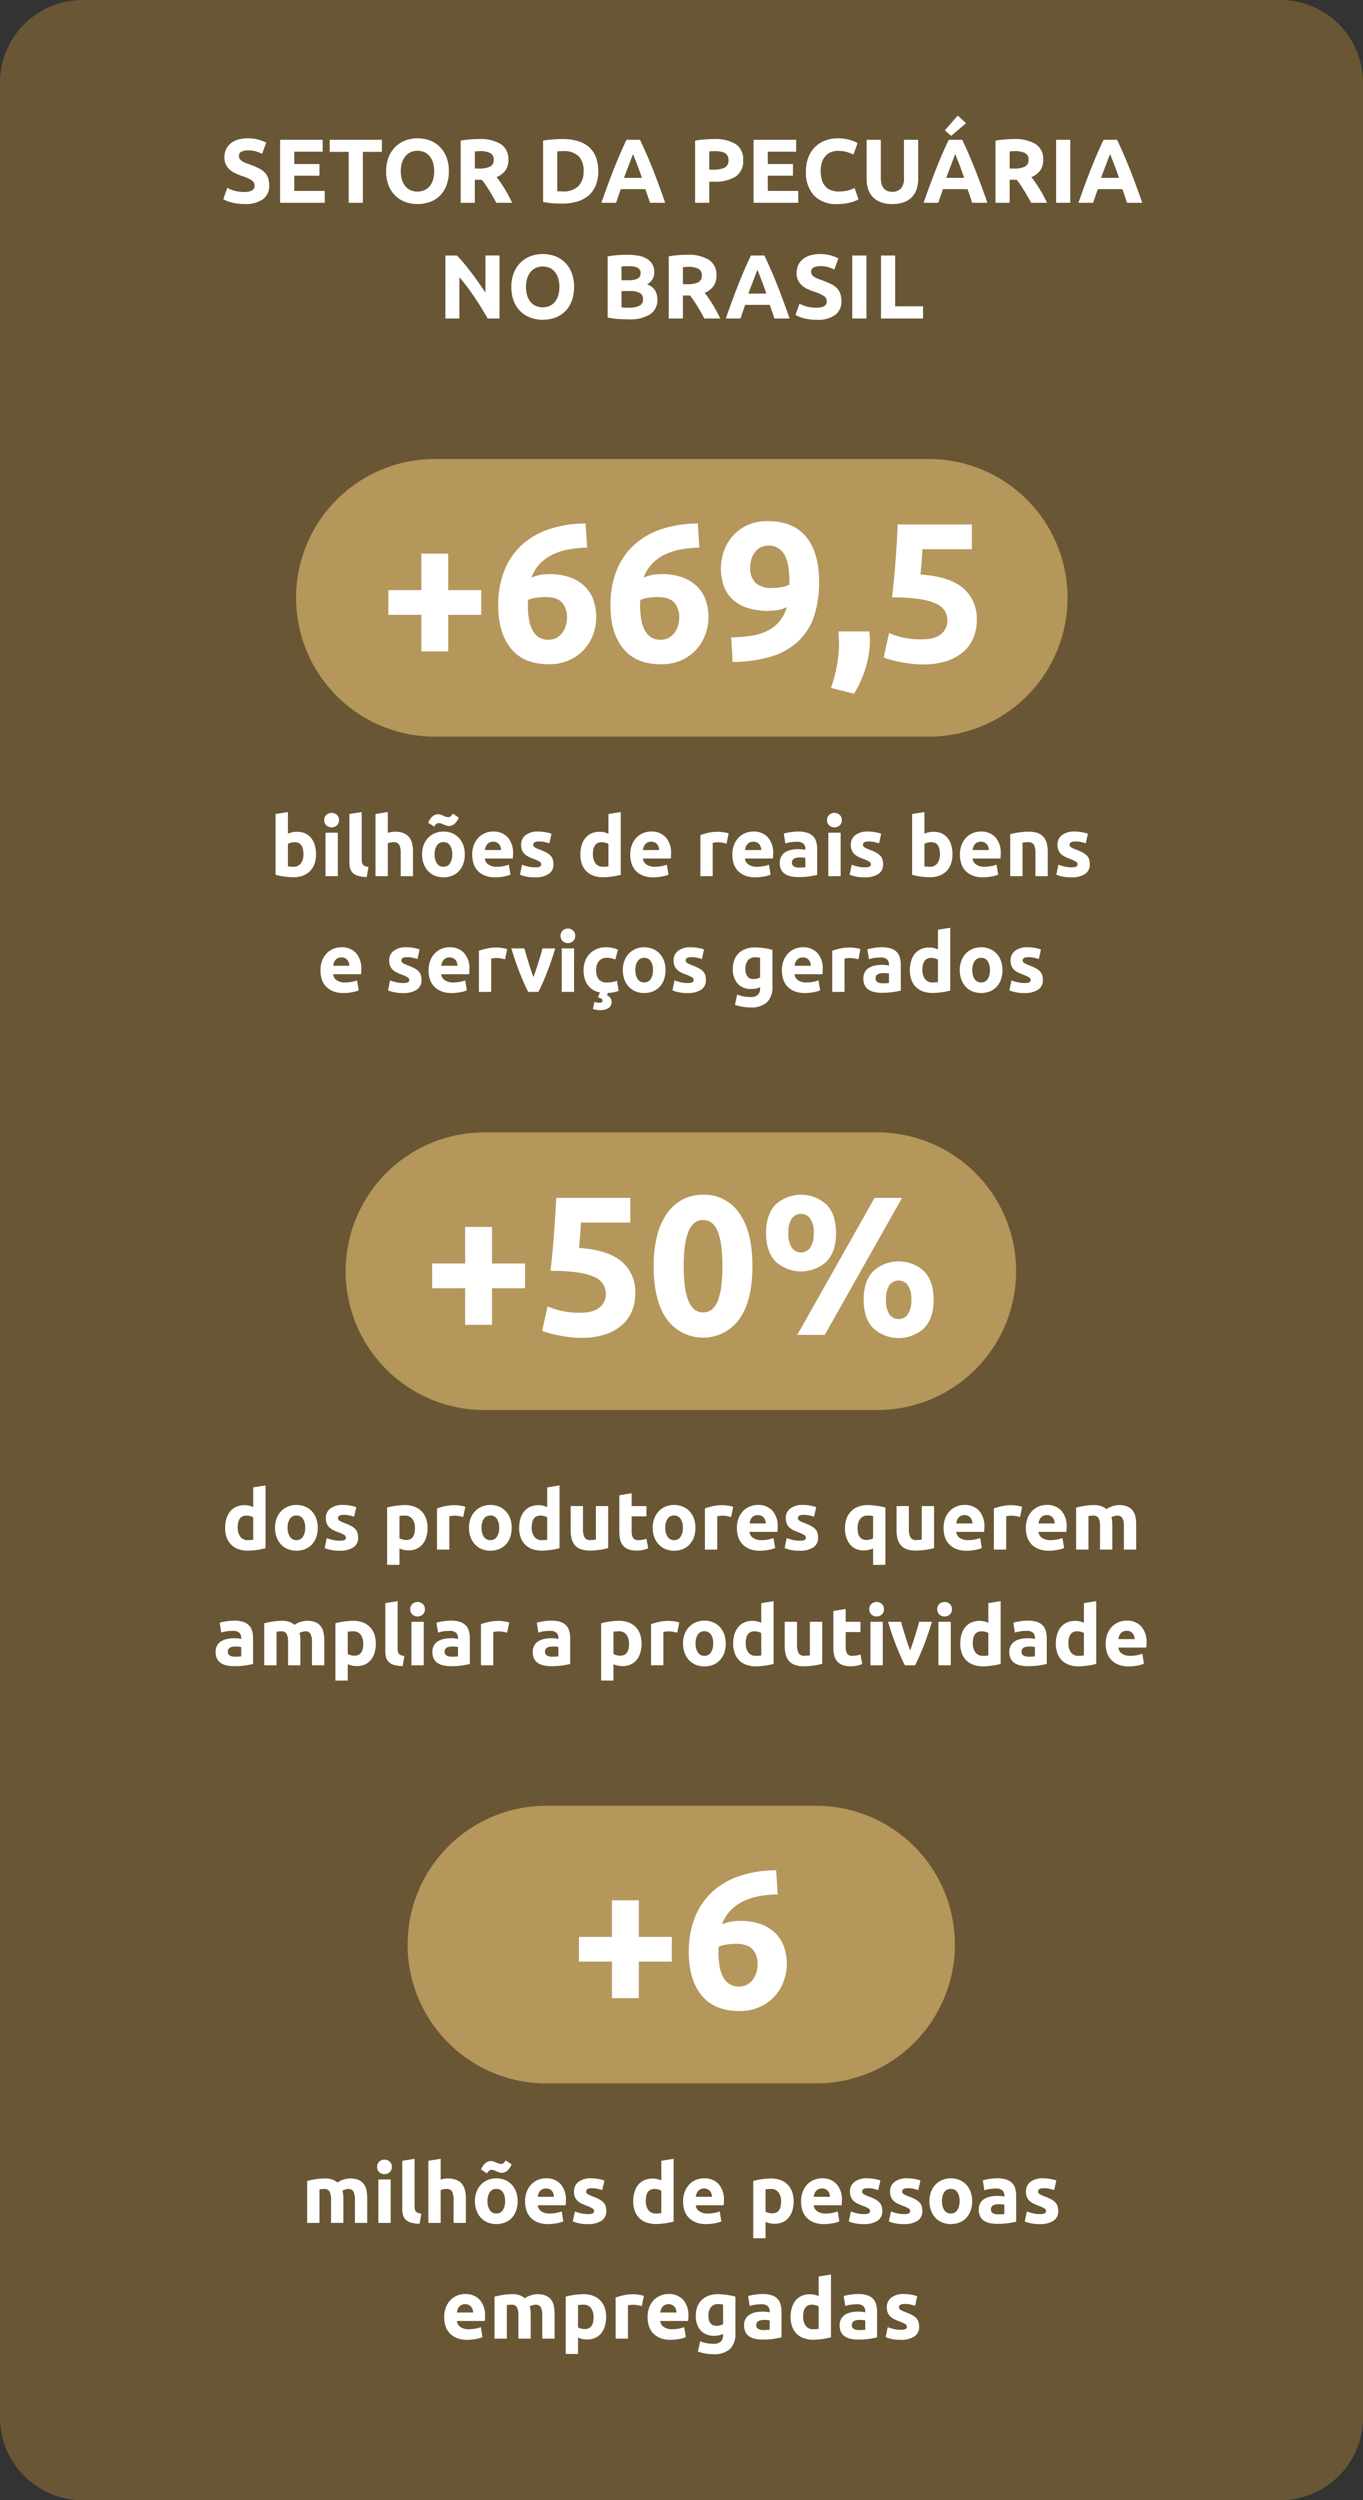
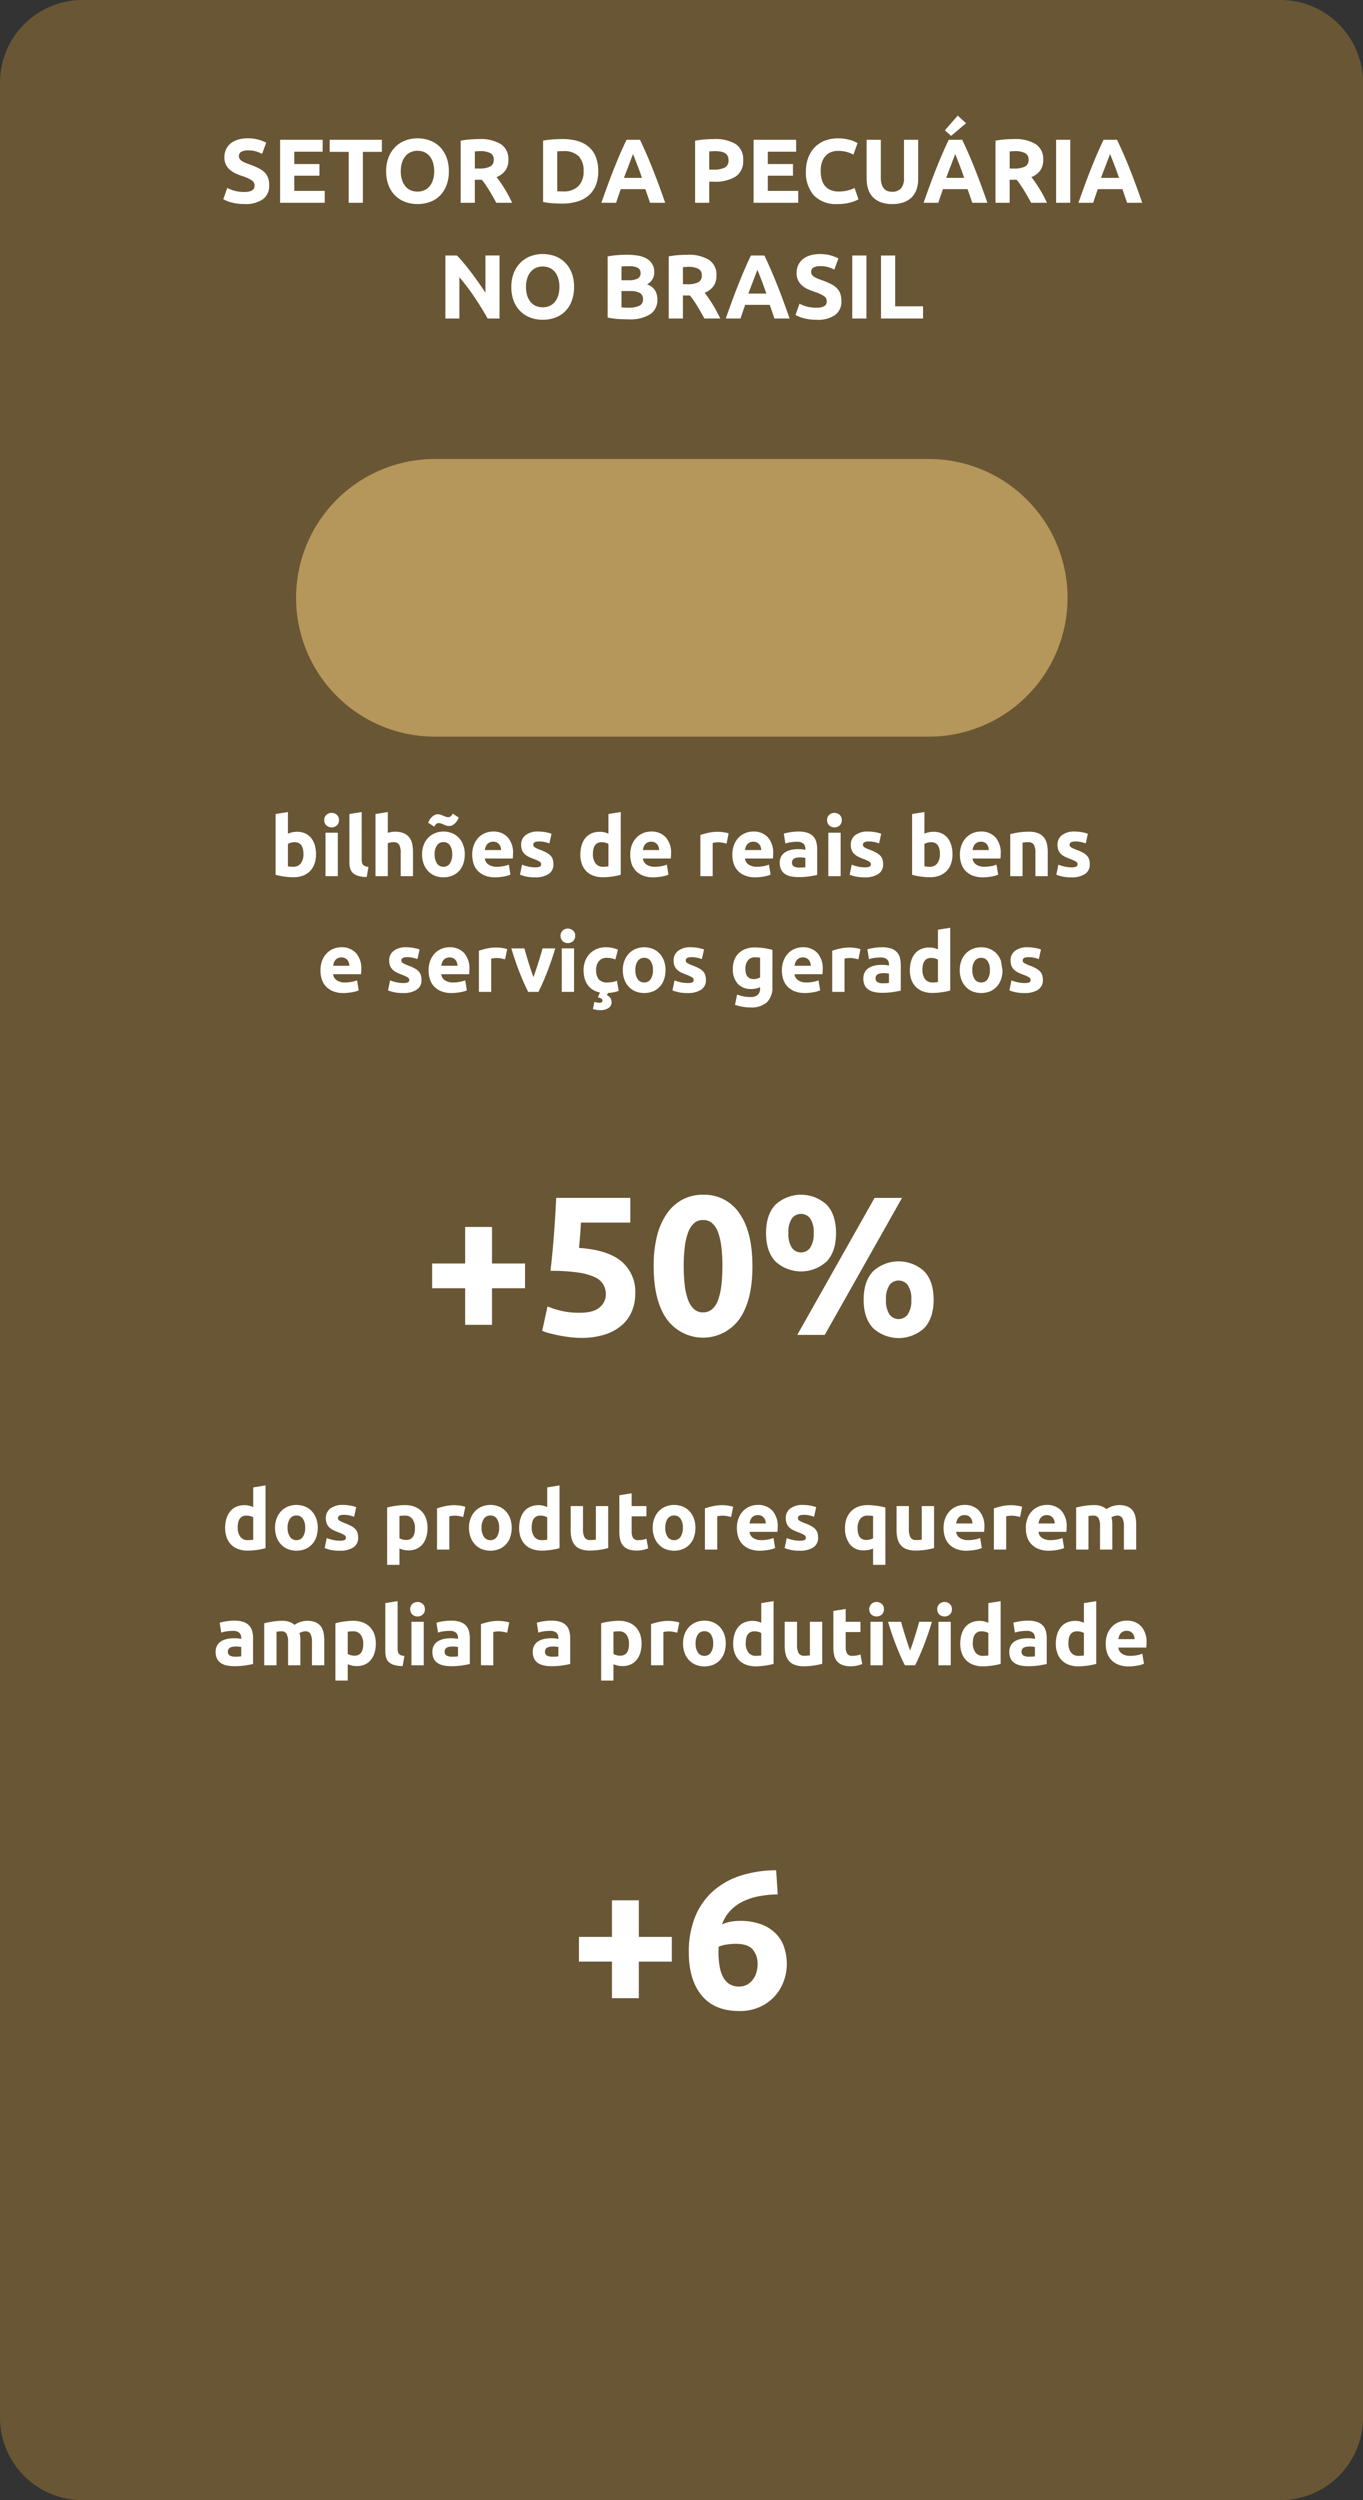
<svg xmlns="http://www.w3.org/2000/svg" width="330" height="605" viewBox="0 0 330 605">
  <rect x="0" y="0" width="330" height="605" fill="#333333" stroke="none" />
  <g id="Grupo_44193" data-name="Grupo 44193" transform="translate(-15 -2753)">
    <path id="Caminho_97879" data-name="Caminho 97879" d="M20,0H310a20,20,0,0,1,20,20V585a20,20,0,0,1-20,20H20A20,20,0,0,1,0,585V20A20,20,0,0,1,20,0Z" transform="translate(15 2753)" fill="#695634" />
    <path id="Caminho_97886" data-name="Caminho 97886" d="M12.169,18.382a4.95,4.95,0,0,0,1.2-.121,2.211,2.211,0,0,0,.759-.33,1.1,1.1,0,0,0,.4-.495,1.765,1.765,0,0,0,.11-.638,1.474,1.474,0,0,0-.7-1.243,10.059,10.059,0,0,0-2.42-1.067q-.748-.264-1.5-.605a5.514,5.514,0,0,1-1.342-.858A4.1,4.1,0,0,1,7.7,11.771a3.928,3.928,0,0,1-.374-1.793,4.44,4.44,0,0,1,.4-1.9A4.063,4.063,0,0,1,8.847,6.634a5.134,5.134,0,0,1,1.76-.913A7.9,7.9,0,0,1,12.939,5.4a9.325,9.325,0,0,1,4.51,1.056l-.99,2.706a9.377,9.377,0,0,0-1.419-.583,6.145,6.145,0,0,0-1.881-.253,3.451,3.451,0,0,0-1.771.341,1.151,1.151,0,0,0-.539,1.045,1.207,1.207,0,0,0,.2.7,1.925,1.925,0,0,0,.561.517,4.935,4.935,0,0,0,.836.418q.473.187,1.045.385,1.188.44,2.068.869a5.523,5.523,0,0,1,1.463,1,3.625,3.625,0,0,1,.869,1.342,5.392,5.392,0,0,1,.286,1.87,3.971,3.971,0,0,1-1.5,3.311,7.22,7.22,0,0,1-4.51,1.177,12.5,12.5,0,0,1-1.826-.121,11.785,11.785,0,0,1-1.441-.3,8.025,8.025,0,0,1-1.837-.748l.968-2.728a8.631,8.631,0,0,0,1.683.671A8.729,8.729,0,0,0,12.169,18.382ZM20.815,21V5.754h10.3V8.636H24.247v2.992h6.094v2.816H24.247v3.674h7.37V21ZM45.455,5.754V8.68h-4.6V21H37.425V8.68h-4.6V5.754Zm4.576,7.612a6.929,6.929,0,0,0,.275,2.024,4.624,4.624,0,0,0,.792,1.551,3.505,3.505,0,0,0,1.265,1,4.332,4.332,0,0,0,3.421,0,3.481,3.481,0,0,0,1.276-1,4.624,4.624,0,0,0,.792-1.551,6.929,6.929,0,0,0,.275-2.024,7.042,7.042,0,0,0-.275-2.035,4.611,4.611,0,0,0-.792-1.562,3.481,3.481,0,0,0-1.276-1,4.005,4.005,0,0,0-1.7-.352,3.883,3.883,0,0,0-1.716.363A3.615,3.615,0,0,0,51.1,9.791a4.611,4.611,0,0,0-.792,1.562A6.959,6.959,0,0,0,50.031,13.366Zm11.638,0a9.382,9.382,0,0,1-.583,3.443A7.08,7.08,0,0,1,59.491,19.3,6.549,6.549,0,0,1,57.082,20.8a8.752,8.752,0,0,1-3,.506,8.529,8.529,0,0,1-2.948-.506,6.778,6.778,0,0,1-2.42-1.507,7.046,7.046,0,0,1-1.628-2.486,9.226,9.226,0,0,1-.594-3.443,8.933,8.933,0,0,1,.616-3.443,7.336,7.336,0,0,1,1.661-2.5,6.831,6.831,0,0,1,2.42-1.518A8.31,8.31,0,0,1,54.079,5.4a8.529,8.529,0,0,1,2.948.506,6.7,6.7,0,0,1,2.42,1.518,7.16,7.16,0,0,1,1.628,2.5A9.226,9.226,0,0,1,61.669,13.366ZM69,5.578A9.449,9.449,0,0,1,74.253,6.8a4.243,4.243,0,0,1,1.826,3.8,4.289,4.289,0,0,1-.737,2.607,4.855,4.855,0,0,1-2.123,1.573q.462.572.968,1.309t1,1.54q.495.8.957,1.672T77,21H73.166l-.85-1.518q-.431-.77-.883-1.5t-.894-1.375q-.442-.649-.883-1.177H67.961V21H64.529V5.974a19.457,19.457,0,0,1,2.321-.308Q68.049,5.578,69,5.578Zm.2,2.926q-.374,0-.671.022l-.561.044v4.136h.968a5.846,5.846,0,0,0,2.772-.484,1.749,1.749,0,0,0,.836-1.65,1.678,1.678,0,0,0-.847-1.6A5.238,5.238,0,0,0,69.193,8.5Zm18.722,9.7q.242.022.561.033t.759.011a5.062,5.062,0,0,0,3.817-1.3A4.972,4.972,0,0,0,94.3,13.366a5.034,5.034,0,0,0-1.188-3.63A5.028,5.028,0,0,0,89.345,8.5q-.352,0-.726.011a6.862,6.862,0,0,0-.7.055Zm9.922-4.84a8.912,8.912,0,0,1-.616,3.454,6.4,6.4,0,0,1-1.749,2.442,7.46,7.46,0,0,1-2.761,1.452,12.8,12.8,0,0,1-3.652.484q-.924,0-2.156-.077a17.613,17.613,0,0,1-2.42-.319V5.952a20.218,20.218,0,0,1,2.475-.3q1.287-.077,2.211-.077a13.352,13.352,0,0,1,3.553.44A7.268,7.268,0,0,1,95.461,7.4a6.16,6.16,0,0,1,1.76,2.42A9.168,9.168,0,0,1,97.837,13.366ZM110.375,21q-.254-.795-.547-1.632l-.583-1.668H103.29l-.579,1.672q-.29.838-.54,1.628H98.607q.861-2.464,1.633-4.554t1.511-3.938q.739-1.848,1.456-3.509t1.49-3.245h3.253Q108.7,7.338,109.432,9t1.47,3.509q.74,1.848,1.514,3.938T114.051,21ZM106.252,9.208q-.115.332-.336.9t-.5,1.321q-.283.749-.632,1.65t-.71,1.889h4.36q-.35-.992-.678-1.9t-.623-1.653q-.3-.749-.518-1.32T106.252,9.208Zm19.613-3.63a9.539,9.539,0,0,1,5.236,1.2,4.346,4.346,0,0,1,1.826,3.927,4.406,4.406,0,0,1-1.848,3.971A9.564,9.564,0,0,1,125.8,15.9h-1.078V21h-3.432V5.974a19.417,19.417,0,0,1,2.376-.308Q124.919,5.578,125.865,5.578Zm.22,2.926q-.374,0-.737.022t-.627.044v4.4H125.8a5.842,5.842,0,0,0,2.684-.484,1.86,1.86,0,0,0,.9-1.8,2.164,2.164,0,0,0-.231-1.056,1.756,1.756,0,0,0-.66-.671,2.972,2.972,0,0,0-1.045-.352A8.631,8.631,0,0,0,126.085,8.5ZM135.457,21V5.754h10.3V8.636h-6.864v2.992h6.094v2.816h-6.094v3.674h7.37V21Zm20.284.308a7.409,7.409,0,0,1-5.665-2.068,8.242,8.242,0,0,1-1.947-5.874,9.033,9.033,0,0,1,.594-3.377,7.276,7.276,0,0,1,1.628-2.508,6.807,6.807,0,0,1,2.464-1.551,8.888,8.888,0,0,1,3.1-.528,9.942,9.942,0,0,1,1.76.143,11.412,11.412,0,0,1,1.386.33,6.839,6.839,0,0,1,.99.385q.4.2.572.308l-.99,2.772A8.305,8.305,0,0,0,158,8.7a7.821,7.821,0,0,0-2.123-.264,4.69,4.69,0,0,0-1.551.264,3.507,3.507,0,0,0-1.342.847,4.22,4.22,0,0,0-.935,1.507,6.323,6.323,0,0,0-.352,2.244,8.009,8.009,0,0,0,.231,1.969,4.176,4.176,0,0,0,.748,1.573,3.591,3.591,0,0,0,1.353,1.045,4.815,4.815,0,0,0,2.024.385,9.223,9.223,0,0,0,1.342-.088,9.964,9.964,0,0,0,1.056-.209,5.545,5.545,0,0,0,.814-.275q.352-.154.638-.286l.946,2.75a8.04,8.04,0,0,1-2.046.792A11.925,11.925,0,0,1,155.741,21.308Zm13.266,0a7.679,7.679,0,0,1-2.772-.451A5.163,5.163,0,0,1,164.31,19.6a5.009,5.009,0,0,1-1.122-1.914,7.864,7.864,0,0,1-.363-2.453V5.754h3.432v9.2a5.173,5.173,0,0,0,.209,1.573,2.9,2.9,0,0,0,.572,1.056,2.041,2.041,0,0,0,.88.583,3.5,3.5,0,0,0,1.133.176,2.774,2.774,0,0,0,2.035-.77,3.592,3.592,0,0,0,.781-2.618v-9.2H175.3v9.482a7.753,7.753,0,0,1-.374,2.464,5.042,5.042,0,0,1-1.144,1.925,5.13,5.13,0,0,1-1.958,1.243A8.11,8.11,0,0,1,169.007,21.308ZM188.387,21q-.254-.795-.547-1.632l-.583-1.668H181.3l-.579,1.672q-.29.838-.54,1.628h-3.564q.861-2.464,1.633-4.554t1.511-3.938Q180.5,10.66,181.22,9t1.49-3.245h3.253q.751,1.584,1.481,3.245t1.47,3.509q.74,1.848,1.514,3.938T192.063,21ZM184.264,9.208q-.115.332-.336.9t-.5,1.321q-.283.749-.632,1.65t-.71,1.889h4.36q-.35-.992-.678-1.9t-.623-1.653q-.3-.749-.518-1.32T184.264,9.208Zm2.629-7.458-3.619,3.058-1.507-1.342L184.88-.1Zm11.594,3.828A9.449,9.449,0,0,1,203.745,6.8a4.243,4.243,0,0,1,1.826,3.8,4.289,4.289,0,0,1-.737,2.607,4.855,4.855,0,0,1-2.123,1.573q.462.572.968,1.309t1,1.54q.5.8.957,1.672t.858,1.7h-3.837l-.85-1.518q-.431-.77-.883-1.5t-.894-1.375q-.442-.649-.883-1.177h-1.694V21h-3.432V5.974a19.457,19.457,0,0,1,2.321-.308Q197.541,5.578,198.487,5.578Zm.2,2.926q-.374,0-.671.022l-.561.044v4.136h.968a5.846,5.846,0,0,0,2.772-.484,1.749,1.749,0,0,0,.836-1.65,1.678,1.678,0,0,0-.847-1.6A5.238,5.238,0,0,0,198.685,8.5Zm10.01-2.75h3.432V21h-3.432ZM225.875,21q-.254-.795-.547-1.632l-.583-1.668H218.79l-.579,1.672q-.29.838-.54,1.628h-3.564q.861-2.464,1.633-4.554t1.511-3.938q.739-1.848,1.456-3.509t1.49-3.245h3.253Q224.2,7.338,224.932,9t1.47,3.509q.74,1.848,1.514,3.938T229.551,21ZM221.752,9.208q-.115.332-.336.9t-.5,1.321q-.283.749-.632,1.65t-.71,1.889h4.36q-.35-.992-.678-1.9t-.623-1.653q-.3-.749-.518-1.32T221.752,9.208ZM71.063,49q-1.474-2.618-3.19-5.17a52.542,52.542,0,0,0-3.652-4.818V49H60.833V33.754h2.794q.726.726,1.606,1.782t1.793,2.255q.913,1.2,1.815,2.486t1.694,2.475v-9h3.41V49Zm9.284-7.634a6.929,6.929,0,0,0,.275,2.024,4.624,4.624,0,0,0,.792,1.551,3.505,3.505,0,0,0,1.265,1,4.332,4.332,0,0,0,3.421,0,3.481,3.481,0,0,0,1.276-1,4.624,4.624,0,0,0,.792-1.551,6.929,6.929,0,0,0,.275-2.024,7.042,7.042,0,0,0-.275-2.035,4.611,4.611,0,0,0-.792-1.562,3.481,3.481,0,0,0-1.276-1,4.005,4.005,0,0,0-1.705-.352,3.883,3.883,0,0,0-1.716.363,3.615,3.615,0,0,0-1.265,1.012,4.611,4.611,0,0,0-.792,1.562A6.959,6.959,0,0,0,80.347,41.366Zm11.638,0a9.382,9.382,0,0,1-.583,3.443,7.08,7.08,0,0,1-1.595,2.486A6.549,6.549,0,0,1,87.4,48.8a8.752,8.752,0,0,1-3,.506,8.529,8.529,0,0,1-2.948-.506,6.778,6.778,0,0,1-2.42-1.507A7.046,7.046,0,0,1,77.4,44.809a9.226,9.226,0,0,1-.594-3.443,8.933,8.933,0,0,1,.616-3.443,7.336,7.336,0,0,1,1.661-2.5,6.831,6.831,0,0,1,2.42-1.518A8.31,8.31,0,0,1,84.4,33.4a8.529,8.529,0,0,1,2.948.506,6.7,6.7,0,0,1,2.42,1.518,7.16,7.16,0,0,1,1.628,2.5A9.226,9.226,0,0,1,91.985,41.366ZM105.207,49.2q-1.254,0-2.5-.077a17.648,17.648,0,0,1-2.585-.363V33.974a21.952,21.952,0,0,1,2.31-.3q1.254-.1,2.332-.1a15.882,15.882,0,0,1,2.673.209,6.331,6.331,0,0,1,2.1.715,3.746,3.746,0,0,1,1.375,1.331,3.892,3.892,0,0,1,.495,2.035,3.23,3.23,0,0,1-1.76,2.882,3.6,3.6,0,0,1,1.98,1.5,4.3,4.3,0,0,1,.528,2.134,4.1,4.1,0,0,1-1.749,3.608A9.167,9.167,0,0,1,105.207,49.2Zm-1.738-6.842v3.938q.374.044.814.066t.968.022a5.945,5.945,0,0,0,2.486-.44,1.632,1.632,0,0,0,.946-1.628,1.6,1.6,0,0,0-.792-1.507,4.639,4.639,0,0,0-2.266-.451Zm0-2.618h1.672a4.658,4.658,0,0,0,2.266-.407,1.409,1.409,0,0,0,.682-1.309,1.345,1.345,0,0,0-.7-1.3,4.524,4.524,0,0,0-2.068-.374q-.44,0-.946.011t-.9.055Zm15.906-6.16a9.449,9.449,0,0,1,5.258,1.221,4.243,4.243,0,0,1,1.826,3.8,4.289,4.289,0,0,1-.737,2.607,4.855,4.855,0,0,1-2.123,1.573q.462.572.968,1.309t1,1.54q.5.8.957,1.672T127.383,49h-3.837l-.85-1.518q-.431-.77-.883-1.5t-.894-1.375q-.442-.649-.883-1.177h-1.694V49h-3.432V33.974a19.457,19.457,0,0,1,2.321-.308Q118.429,33.578,119.375,33.578Zm.2,2.926q-.374,0-.671.022l-.561.044v4.136h.968a5.846,5.846,0,0,0,2.772-.484,1.749,1.749,0,0,0,.836-1.65,1.678,1.678,0,0,0-.847-1.6A5.238,5.238,0,0,0,119.573,36.5ZM140.493,49q-.254-.795-.547-1.632l-.583-1.668h-5.954l-.579,1.672q-.29.838-.54,1.628h-3.564q.861-2.464,1.633-4.554t1.511-3.938q.739-1.848,1.456-3.509t1.49-3.245h3.253q.751,1.584,1.481,3.245t1.47,3.509q.74,1.848,1.514,3.938T144.169,49ZM136.37,37.208q-.115.332-.336.9t-.5,1.321q-.283.749-.632,1.65t-.71,1.889h4.36q-.35-.992-.678-1.9t-.623-1.653q-.3-.749-.518-1.32T136.37,37.208ZM150.7,46.382a4.95,4.95,0,0,0,1.2-.121,2.211,2.211,0,0,0,.759-.33,1.1,1.1,0,0,0,.4-.495,1.765,1.765,0,0,0,.11-.638,1.474,1.474,0,0,0-.7-1.243,10.059,10.059,0,0,0-2.42-1.067q-.748-.264-1.5-.6a5.515,5.515,0,0,1-1.342-.858,4.1,4.1,0,0,1-.968-1.254,3.928,3.928,0,0,1-.374-1.793,4.44,4.44,0,0,1,.4-1.9,4.063,4.063,0,0,1,1.122-1.441,5.135,5.135,0,0,1,1.76-.913,7.9,7.9,0,0,1,2.332-.319,9.325,9.325,0,0,1,4.51,1.056l-.99,2.706a9.377,9.377,0,0,0-1.419-.583,6.145,6.145,0,0,0-1.881-.253,3.451,3.451,0,0,0-1.771.341,1.151,1.151,0,0,0-.539,1.045,1.207,1.207,0,0,0,.2.7,1.925,1.925,0,0,0,.561.517,4.936,4.936,0,0,0,.836.418q.473.187,1.045.385,1.188.44,2.068.869a5.523,5.523,0,0,1,1.463,1,3.625,3.625,0,0,1,.869,1.342,5.392,5.392,0,0,1,.286,1.87,3.971,3.971,0,0,1-1.5,3.311,7.22,7.22,0,0,1-4.51,1.177,12.5,12.5,0,0,1-1.826-.121,11.784,11.784,0,0,1-1.441-.3,8.026,8.026,0,0,1-1.837-.748l.968-2.728a8.631,8.631,0,0,0,1.683.671A8.729,8.729,0,0,0,150.7,46.382Zm8.646-12.628h3.432V49h-3.432Zm17.138,12.3V49H166.3V33.754h3.432v12.3Z" transform="translate(62 2781.071)" fill="#fff" />
    <path id="Caminho_97566" data-name="Caminho 97566" d="M92.318,55.813h119.6a33.594,33.594,0,1,1,0,67.187H92.318a33.594,33.594,0,0,1,0-67.187" transform="translate(27.775 2808.258)" fill="#b5965b" />
-     <path id="Caminho_97884" data-name="Caminho 97884" d="M13.97,13.66q0-2.88-2.12-2.88a3.517,3.517,0,0,0-.91.12,2.589,2.589,0,0,0-.73.3v5.42q.22.04.56.07t.74.03a2.141,2.141,0,0,0,1.84-.84A3.651,3.651,0,0,0,13.97,13.66Zm3.04.08a6.649,6.649,0,0,1-.37,2.28,4.813,4.813,0,0,1-1.07,1.74,4.7,4.7,0,0,1-1.72,1.11,6.461,6.461,0,0,1-2.32.39q-.54,0-1.13-.05t-1.16-.13q-.57-.08-1.09-.19t-.92-.23V3.96l2.98-.48V8.72a5.583,5.583,0,0,1,1.04-.34,5.341,5.341,0,0,1,1.16-.12,4.749,4.749,0,0,1,1.98.39,3.877,3.877,0,0,1,1.44,1.11,4.985,4.985,0,0,1,.88,1.73A7.888,7.888,0,0,1,17.01,13.74ZM22.29,19H19.31V8.48h2.98Zm.28-13.56a1.636,1.636,0,0,1-.53,1.29,1.9,1.9,0,0,1-2.5,0,1.636,1.636,0,0,1-.53-1.29,1.636,1.636,0,0,1,.53-1.29,1.9,1.9,0,0,1,2.5,0A1.636,1.636,0,0,1,22.57,5.44ZM29.29,19.2a7.445,7.445,0,0,1-2.11-.28,3.125,3.125,0,0,1-1.28-.73,2.422,2.422,0,0,1-.64-1.14,6.151,6.151,0,0,1-.17-1.51V3.96l2.98-.48V14.94a3.926,3.926,0,0,0,.06.72,1.242,1.242,0,0,0,.23.54,1.221,1.221,0,0,0,.49.36,2.685,2.685,0,0,0,.86.18Zm2.12-.2V3.96l2.98-.48V8.52a6.176,6.176,0,0,1,.77-.19,4.836,4.836,0,0,1,.91-.09,5.624,5.624,0,0,1,2.13.35,3.307,3.307,0,0,1,1.36.99,3.827,3.827,0,0,1,.72,1.52,8.455,8.455,0,0,1,.21,1.96V19H37.51V13.42a4.11,4.11,0,0,0-.37-2.04,1.479,1.479,0,0,0-1.37-.6,3.822,3.822,0,0,0-.75.07q-.35.07-.63.15v8Zm21.62-5.28a6.841,6.841,0,0,1-.36,2.27,4.932,4.932,0,0,1-1.04,1.76A4.68,4.68,0,0,1,50,18.88a5.818,5.818,0,0,1-4.24,0,4.68,4.68,0,0,1-1.63-1.13,5.174,5.174,0,0,1-1.06-1.76,6.514,6.514,0,0,1-.38-2.27,6.282,6.282,0,0,1,.39-2.26,5.125,5.125,0,0,1,1.08-1.74A4.85,4.85,0,0,1,45.8,8.6a5.608,5.608,0,0,1,4.16,0,4.745,4.745,0,0,1,1.63,1.12,5.083,5.083,0,0,1,1.06,1.74A6.43,6.43,0,0,1,53.03,13.72Zm-3.04,0a3.746,3.746,0,0,0-.55-2.17,1.8,1.8,0,0,0-1.57-.79,1.824,1.824,0,0,0-1.58.79,3.7,3.7,0,0,0-.56,2.17,3.792,3.792,0,0,0,.56,2.19,1.81,1.81,0,0,0,1.58.81,1.785,1.785,0,0,0,1.57-.81A3.845,3.845,0,0,0,49.99,13.72Zm1.58-8.9a5.059,5.059,0,0,1-.33.66,3.492,3.492,0,0,1-.51.67,2.673,2.673,0,0,1-.68.51,1.776,1.776,0,0,1-.84.2,1.99,1.99,0,0,1-.67-.11q-.31-.11-.61-.24t-.6-.24a1.787,1.787,0,0,0-.62-.11.894.894,0,0,0-.66.26,2.114,2.114,0,0,0-.42.6l-1.46-.96a5.059,5.059,0,0,1,.33-.66,3.492,3.492,0,0,1,.51-.67,2.673,2.673,0,0,1,.68-.51,1.776,1.776,0,0,1,.84-.2,1.99,1.99,0,0,1,.67.11q.31.11.61.24t.59.24a1.762,1.762,0,0,0,.63.11.894.894,0,0,0,.66-.26,2.114,2.114,0,0,0,.42-.6Zm3.26,9a6.434,6.434,0,0,1,.43-2.45,5.253,5.253,0,0,1,1.13-1.75A4.7,4.7,0,0,1,58,8.56a5.041,5.041,0,0,1,1.87-.36,4.647,4.647,0,0,1,3.54,1.37,5.645,5.645,0,0,1,1.3,4.03q0,.26-.02.57t-.04.55H57.89a1.98,1.98,0,0,0,.86,1.46,3.457,3.457,0,0,0,2.04.54,8.612,8.612,0,0,0,1.61-.15,6.077,6.077,0,0,0,1.29-.37l.4,2.42a4.115,4.115,0,0,1-.64.24,8.374,8.374,0,0,1-.89.21q-.49.09-1.05.15a10.506,10.506,0,0,1-1.12.06,6.63,6.63,0,0,1-2.47-.42,4.811,4.811,0,0,1-1.74-1.15,4.564,4.564,0,0,1-1.02-1.73A6.853,6.853,0,0,1,54.83,13.82Zm7-1.14a3.076,3.076,0,0,0-.13-.74,1.848,1.848,0,0,0-.34-.64,1.81,1.81,0,0,0-.58-.46,1.89,1.89,0,0,0-.87-.18,2,2,0,0,0-.86.17,1.777,1.777,0,0,0-.6.45,2.013,2.013,0,0,0-.37.65,4.266,4.266,0,0,0-.19.75Zm8.2,4.18a2.975,2.975,0,0,0,1.16-.16.618.618,0,0,0,.34-.62.759.759,0,0,0-.44-.63,8.362,8.362,0,0,0-1.34-.61,13.732,13.732,0,0,1-1.27-.54,3.733,3.733,0,0,1-.97-.67,2.71,2.71,0,0,1-.62-.93,3.443,3.443,0,0,1-.22-1.3,2.811,2.811,0,0,1,1.1-2.34,4.785,4.785,0,0,1,3.02-.86,9.685,9.685,0,0,1,1.84.17,8.562,8.562,0,0,1,1.4.37l-.52,2.32a10.942,10.942,0,0,0-1.13-.32,6.141,6.141,0,0,0-1.37-.14q-1.4,0-1.4.78a.806.806,0,0,0,.06.32.683.683,0,0,0,.24.27,3.413,3.413,0,0,0,.49.281q.31.151.79.333a12.173,12.173,0,0,1,1.62.716,3.863,3.863,0,0,1,1.01.762,2.353,2.353,0,0,1,.52.908,4.031,4.031,0,0,1,.15,1.157,2.667,2.667,0,0,1-1.17,2.355,5.834,5.834,0,0,1-3.31.8,9.342,9.342,0,0,1-3.62-.64l.5-2.42a9.775,9.775,0,0,0,1.56.47A7.586,7.586,0,0,0,70.03,16.86Zm14.02-3.2a3.651,3.651,0,0,0,.62,2.22,2.141,2.141,0,0,0,1.84.84q.4,0,.74-.03t.56-.07V11.2a2.589,2.589,0,0,0-.73-.3,3.517,3.517,0,0,0-.91-.12Q84.05,10.78,84.05,13.66Zm6.74,5q-.4.12-.92.23t-1.09.19q-.57.08-1.16.13t-1.13.05a6.614,6.614,0,0,1-2.32-.38,4.661,4.661,0,0,1-1.72-1.09,4.73,4.73,0,0,1-1.07-1.72,6.564,6.564,0,0,1-.37-2.27,7.77,7.77,0,0,1,.32-2.31,5.027,5.027,0,0,1,.92-1.75,3.938,3.938,0,0,1,1.47-1.1,4.928,4.928,0,0,1,1.99-.38,4.68,4.68,0,0,1,1.11.12,6.008,6.008,0,0,1,.99.34V3.96l2.98-.48Zm2.3-4.84a6.434,6.434,0,0,1,.43-2.45,5.253,5.253,0,0,1,1.13-1.75,4.7,4.7,0,0,1,1.61-1.06,5.041,5.041,0,0,1,1.87-.36,4.647,4.647,0,0,1,3.54,1.37,5.645,5.645,0,0,1,1.3,4.03q0,.26-.02.57t-.04.55H96.15a1.98,1.98,0,0,0,.86,1.46,3.457,3.457,0,0,0,2.04.54,8.612,8.612,0,0,0,1.61-.15,6.078,6.078,0,0,0,1.29-.37l.4,2.42a4.116,4.116,0,0,1-.64.24,8.374,8.374,0,0,1-.89.21q-.49.09-1.05.15a10.506,10.506,0,0,1-1.12.06,6.63,6.63,0,0,1-2.47-.42,4.811,4.811,0,0,1-1.74-1.15,4.564,4.564,0,0,1-1.02-1.73A6.853,6.853,0,0,1,93.09,13.82Zm7-1.14a3.075,3.075,0,0,0-.13-.74,1.847,1.847,0,0,0-.34-.64,1.81,1.81,0,0,0-.58-.46,1.89,1.89,0,0,0-.87-.18,2,2,0,0,0-.86.17,1.777,1.777,0,0,0-.6.45,2.013,2.013,0,0,0-.37.65,4.265,4.265,0,0,0-.19.75Zm16.32-1.56q-.4-.1-.94-.21a5.809,5.809,0,0,0-1.16-.11,5.382,5.382,0,0,0-.67.05,3.944,3.944,0,0,0-.59.11V19h-2.98V9.04a17.9,17.9,0,0,1,1.89-.53,10.89,10.89,0,0,1,2.43-.25q.24,0,.58.03t.68.08q.34.05.68.12a3.2,3.2,0,0,1,.58.17Zm1.4,2.7a6.434,6.434,0,0,1,.43-2.45,5.253,5.253,0,0,1,1.13-1.75,4.7,4.7,0,0,1,1.61-1.06,5.041,5.041,0,0,1,1.87-.36,4.647,4.647,0,0,1,3.54,1.37,5.645,5.645,0,0,1,1.3,4.03q0,.26-.02.57t-.04.55h-6.76a1.98,1.98,0,0,0,.86,1.46,3.457,3.457,0,0,0,2.04.54,8.612,8.612,0,0,0,1.61-.15,6.078,6.078,0,0,0,1.29-.37l.4,2.42a4.116,4.116,0,0,1-.64.24,8.374,8.374,0,0,1-.89.21q-.49.09-1.05.15a10.506,10.506,0,0,1-1.12.06,6.63,6.63,0,0,1-2.47-.42,4.811,4.811,0,0,1-1.74-1.15,4.564,4.564,0,0,1-1.02-1.73A6.853,6.853,0,0,1,117.81,13.82Zm7-1.14a3.075,3.075,0,0,0-.13-.74,1.847,1.847,0,0,0-.34-.64,1.81,1.81,0,0,0-.58-.46,1.89,1.89,0,0,0-.87-.18,2,2,0,0,0-.86.17,1.777,1.777,0,0,0-.6.45,2.013,2.013,0,0,0-.37.65,4.265,4.265,0,0,0-.19.75Zm9.2,4.24q.44,0,.84-.02a5.844,5.844,0,0,0,.64-.06V14.58q-.18-.04-.54-.08a6.014,6.014,0,0,0-.66-.04,5.906,5.906,0,0,0-.79.05,2.064,2.064,0,0,0-.65.19,1.115,1.115,0,0,0-.44.38,1.059,1.059,0,0,0-.16.6,1.022,1.022,0,0,0,.47.97A2.6,2.6,0,0,0,134.01,16.92Zm-.24-8.72a6.9,6.9,0,0,1,2.2.3,3.417,3.417,0,0,1,1.41.86,3.161,3.161,0,0,1,.75,1.36,6.709,6.709,0,0,1,.22,1.78v6.2q-.64.14-1.78.33a17.1,17.1,0,0,1-2.76.19,8.75,8.75,0,0,1-1.85-.18,4.015,4.015,0,0,1-1.43-.59,2.7,2.7,0,0,1-.92-1.07,3.693,3.693,0,0,1-.32-1.62,3.07,3.07,0,0,1,.37-1.56,2.847,2.847,0,0,1,.99-1.02,4.474,4.474,0,0,1,1.42-.55,7.966,7.966,0,0,1,1.66-.17,9.424,9.424,0,0,1,1.03.05,4.585,4.585,0,0,1,.73.13v-.28a1.649,1.649,0,0,0-.46-1.22,2.227,2.227,0,0,0-1.6-.46,10.188,10.188,0,0,0-1.5.11,6.435,6.435,0,0,0-1.28.31l-.38-2.4q.26-.08.65-.17t.85-.16q.46-.07.97-.12T133.77,8.2ZM144.03,19h-2.98V8.48h2.98Zm.28-13.56a1.636,1.636,0,0,1-.53,1.29,1.9,1.9,0,0,1-2.5,0,1.636,1.636,0,0,1-.53-1.29,1.636,1.636,0,0,1,.53-1.29,1.9,1.9,0,0,1,2.5,0A1.636,1.636,0,0,1,144.31,5.44Zm5.54,11.42a2.975,2.975,0,0,0,1.16-.16.618.618,0,0,0,.34-.62.759.759,0,0,0-.44-.63,8.362,8.362,0,0,0-1.34-.61,13.734,13.734,0,0,1-1.27-.54,3.733,3.733,0,0,1-.97-.67,2.71,2.71,0,0,1-.62-.93,3.443,3.443,0,0,1-.22-1.3,2.811,2.811,0,0,1,1.1-2.34,4.785,4.785,0,0,1,3.02-.86,9.685,9.685,0,0,1,1.84.17,8.562,8.562,0,0,1,1.4.37l-.52,2.32a10.942,10.942,0,0,0-1.13-.32,6.141,6.141,0,0,0-1.37-.14q-1.4,0-1.4.78a.806.806,0,0,0,.06.32.683.683,0,0,0,.24.27,3.413,3.413,0,0,0,.49.281q.31.151.79.333a12.173,12.173,0,0,1,1.62.716,3.863,3.863,0,0,1,1.01.762,2.353,2.353,0,0,1,.52.908,4.03,4.03,0,0,1,.15,1.157,2.667,2.667,0,0,1-1.17,2.355,5.834,5.834,0,0,1-3.31.8,9.343,9.343,0,0,1-3.62-.64l.5-2.42a9.775,9.775,0,0,0,1.56.47A7.586,7.586,0,0,0,149.85,16.86Zm18.22-3.2q0-2.88-2.12-2.88a3.517,3.517,0,0,0-.91.12,2.589,2.589,0,0,0-.73.3v5.42q.22.04.56.07t.74.03a2.141,2.141,0,0,0,1.84-.84A3.651,3.651,0,0,0,168.07,13.66Zm3.04.08a6.649,6.649,0,0,1-.37,2.28,4.813,4.813,0,0,1-1.07,1.74,4.7,4.7,0,0,1-1.72,1.11,6.461,6.461,0,0,1-2.32.39q-.54,0-1.13-.05t-1.16-.13q-.57-.08-1.09-.19t-.92-.23V3.96l2.98-.48V8.72a5.583,5.583,0,0,1,1.04-.34,5.341,5.341,0,0,1,1.16-.12,4.749,4.749,0,0,1,1.98.39,3.877,3.877,0,0,1,1.44,1.11,4.985,4.985,0,0,1,.88,1.73A7.888,7.888,0,0,1,171.11,13.74Zm1.8.08a6.434,6.434,0,0,1,.43-2.45,5.253,5.253,0,0,1,1.13-1.75,4.7,4.7,0,0,1,1.61-1.06,5.041,5.041,0,0,1,1.87-.36,4.647,4.647,0,0,1,3.54,1.37,5.645,5.645,0,0,1,1.3,4.03q0,.26-.02.57t-.04.55h-6.76a1.98,1.98,0,0,0,.86,1.46,3.457,3.457,0,0,0,2.04.54,8.612,8.612,0,0,0,1.61-.15,6.078,6.078,0,0,0,1.29-.37l.4,2.42a4.116,4.116,0,0,1-.64.24,8.375,8.375,0,0,1-.89.21q-.49.09-1.05.15a10.506,10.506,0,0,1-1.12.06,6.63,6.63,0,0,1-2.47-.42,4.811,4.811,0,0,1-1.74-1.15,4.564,4.564,0,0,1-1.02-1.73A6.853,6.853,0,0,1,172.91,13.82Zm7-1.14a3.075,3.075,0,0,0-.13-.74,1.848,1.848,0,0,0-.34-.64,1.81,1.81,0,0,0-.58-.46,1.89,1.89,0,0,0-.87-.18,2,2,0,0,0-.86.17,1.777,1.777,0,0,0-.6.45,2.013,2.013,0,0,0-.37.65,4.266,4.266,0,0,0-.19.75Zm5.18-3.84a16.61,16.61,0,0,1,1.96-.41,16.106,16.106,0,0,1,2.52-.19,6.138,6.138,0,0,1,2.23.35,3.35,3.35,0,0,1,1.41.99,3.857,3.857,0,0,1,.74,1.52,8.087,8.087,0,0,1,.22,1.96V19h-2.98V13.42a4.017,4.017,0,0,0-.38-2.04,1.55,1.55,0,0,0-1.42-.6q-.32,0-.68.03t-.64.07V19h-2.98Zm14.8,8.02a2.975,2.975,0,0,0,1.16-.16.618.618,0,0,0,.34-.62.759.759,0,0,0-.44-.63,8.362,8.362,0,0,0-1.34-.61,13.734,13.734,0,0,1-1.27-.54,3.733,3.733,0,0,1-.97-.67,2.71,2.71,0,0,1-.62-.93,3.443,3.443,0,0,1-.22-1.3,2.811,2.811,0,0,1,1.1-2.34,4.785,4.785,0,0,1,3.02-.86,9.685,9.685,0,0,1,1.84.17,8.562,8.562,0,0,1,1.4.37l-.52,2.32a10.942,10.942,0,0,0-1.13-.32,6.141,6.141,0,0,0-1.37-.14q-1.4,0-1.4.78a.806.806,0,0,0,.06.32.683.683,0,0,0,.24.27,3.413,3.413,0,0,0,.49.281q.31.151.79.333a12.173,12.173,0,0,1,1.62.716,3.863,3.863,0,0,1,1.01.762,2.353,2.353,0,0,1,.52.908,4.03,4.03,0,0,1,.15,1.157,2.667,2.667,0,0,1-1.17,2.355,5.834,5.834,0,0,1-3.31.8,9.343,9.343,0,0,1-3.62-.64l.5-2.42a9.775,9.775,0,0,0,1.56.47A7.586,7.586,0,0,0,199.89,16.86ZM18.09,41.82a6.434,6.434,0,0,1,.43-2.45,5.253,5.253,0,0,1,1.13-1.75,4.7,4.7,0,0,1,1.61-1.06,5.041,5.041,0,0,1,1.87-.36,4.647,4.647,0,0,1,3.54,1.37,5.645,5.645,0,0,1,1.3,4.03q0,.26-.02.57t-.04.55H21.15a1.98,1.98,0,0,0,.86,1.46,3.457,3.457,0,0,0,2.04.54,8.612,8.612,0,0,0,1.61-.15,6.078,6.078,0,0,0,1.29-.37l.4,2.42a4.115,4.115,0,0,1-.64.24,8.375,8.375,0,0,1-.89.21q-.49.09-1.05.15a10.507,10.507,0,0,1-1.12.06,6.63,6.63,0,0,1-2.47-.42,4.811,4.811,0,0,1-1.74-1.15,4.564,4.564,0,0,1-1.02-1.73A6.853,6.853,0,0,1,18.09,41.82Zm7-1.14a3.076,3.076,0,0,0-.13-.74,1.848,1.848,0,0,0-.34-.64,1.81,1.81,0,0,0-.58-.46,1.89,1.89,0,0,0-.87-.18,2,2,0,0,0-.86.17,1.777,1.777,0,0,0-.6.45,2.013,2.013,0,0,0-.37.65,4.265,4.265,0,0,0-.19.75Zm13,4.18a2.975,2.975,0,0,0,1.16-.16.618.618,0,0,0,.34-.62.759.759,0,0,0-.44-.63,8.361,8.361,0,0,0-1.34-.61,13.732,13.732,0,0,1-1.27-.54,3.733,3.733,0,0,1-.97-.67,2.71,2.71,0,0,1-.62-.93,3.443,3.443,0,0,1-.22-1.3,2.811,2.811,0,0,1,1.1-2.34,4.785,4.785,0,0,1,3.02-.86,9.685,9.685,0,0,1,1.84.17,8.562,8.562,0,0,1,1.4.37l-.52,2.32a10.942,10.942,0,0,0-1.13-.32,6.141,6.141,0,0,0-1.37-.14q-1.4,0-1.4.78a.806.806,0,0,0,.06.32.683.683,0,0,0,.24.27,3.413,3.413,0,0,0,.49.281q.31.151.79.332a12.173,12.173,0,0,1,1.62.716,3.863,3.863,0,0,1,1.01.762,2.353,2.353,0,0,1,.52.908,4.03,4.03,0,0,1,.15,1.157,2.667,2.667,0,0,1-1.17,2.355,5.834,5.834,0,0,1-3.31.8,9.342,9.342,0,0,1-3.62-.64l.5-2.42a9.775,9.775,0,0,0,1.56.47A7.586,7.586,0,0,0,38.09,44.86Zm6.18-3.04a6.434,6.434,0,0,1,.43-2.45,5.253,5.253,0,0,1,1.13-1.75,4.7,4.7,0,0,1,1.61-1.06,5.041,5.041,0,0,1,1.87-.36,4.647,4.647,0,0,1,3.54,1.37,5.645,5.645,0,0,1,1.3,4.03q0,.26-.02.57t-.04.55H47.33a1.98,1.98,0,0,0,.86,1.46,3.457,3.457,0,0,0,2.04.54,8.612,8.612,0,0,0,1.61-.15,6.078,6.078,0,0,0,1.29-.37l.4,2.42a4.115,4.115,0,0,1-.64.24,8.375,8.375,0,0,1-.89.21q-.49.09-1.05.15a10.507,10.507,0,0,1-1.12.06,6.63,6.63,0,0,1-2.47-.42,4.811,4.811,0,0,1-1.74-1.15,4.564,4.564,0,0,1-1.02-1.73A6.853,6.853,0,0,1,44.27,41.82Zm7-1.14a3.076,3.076,0,0,0-.13-.74,1.848,1.848,0,0,0-.34-.64,1.81,1.81,0,0,0-.58-.46,1.89,1.89,0,0,0-.87-.18,2,2,0,0,0-.86.17,1.777,1.777,0,0,0-.6.45,2.013,2.013,0,0,0-.37.65,4.266,4.266,0,0,0-.19.75Zm11.52-1.56q-.4-.1-.94-.21a5.809,5.809,0,0,0-1.16-.11,5.382,5.382,0,0,0-.67.05,3.944,3.944,0,0,0-.59.11V47H56.45V37.04a17.9,17.9,0,0,1,1.89-.53,10.89,10.89,0,0,1,2.43-.25q.24,0,.58.03t.68.08q.34.05.68.12a3.2,3.2,0,0,1,.58.17ZM68.385,47q-1.024-2-2.078-4.68t-2-5.84h3.16q.2.78.472,1.69t.563,1.84q.291.93.583,1.81t.573,1.6q.261-.72.562-1.6t.592-1.81q.291-.93.562-1.84t.472-1.69H74.93q-.943,3.16-2,5.84T70.858,47Zm11.1,0H76.51V36.48h2.98Zm.28-13.56a1.636,1.636,0,0,1-.53,1.29,1.9,1.9,0,0,1-2.5,0,1.835,1.835,0,0,1,0-2.58,1.9,1.9,0,0,1,2.5,0A1.636,1.636,0,0,1,79.77,33.44ZM87.45,47.8a1.946,1.946,0,0,1,.88.76,1.859,1.859,0,0,1,.24.9,1.638,1.638,0,0,1-.76,1.46,3.584,3.584,0,0,1-2,.5,5.593,5.593,0,0,1-.88-.07,8.3,8.3,0,0,1-.88-.19l.36-1.74q.14.04.51.13a3.081,3.081,0,0,0,.73.09,1.041,1.041,0,0,0,.49-.11.44.44,0,0,0,.23-.39.533.533,0,0,0-.19-.44,1.4,1.4,0,0,0-.67-.3l-.24-.06a6.218,6.218,0,0,1,.22-.59q.14-.33.28-.61a4.946,4.946,0,0,1-1.79-.69,4.435,4.435,0,0,1-1.24-1.2,4.976,4.976,0,0,1-.72-1.61,7.648,7.648,0,0,1-.23-1.9,6.2,6.2,0,0,1,.37-2.15,5.032,5.032,0,0,1,2.77-2.95,5.609,5.609,0,0,1,2.28-.44,7.358,7.358,0,0,1,1.54.15,7.5,7.5,0,0,1,1.36.43l-.62,2.38a7.511,7.511,0,0,0-.92-.28,4.808,4.808,0,0,0-1.12-.12,2.361,2.361,0,0,0-1.97.82,3.376,3.376,0,0,0-.65,2.16,3.5,3.5,0,0,0,.61,2.2,2.555,2.555,0,0,0,2.13.78,7.308,7.308,0,0,0,1.16-.1,4.931,4.931,0,0,0,1.14-.32l.42,2.44a5.882,5.882,0,0,1-1.13.34,9.531,9.531,0,0,1-1.47.18q-.08.16-.14.3T87.45,47.8Zm14.18-6.08a6.841,6.841,0,0,1-.36,2.27,4.932,4.932,0,0,1-1.04,1.76,4.68,4.68,0,0,1-1.63,1.13,5.818,5.818,0,0,1-4.24,0,4.68,4.68,0,0,1-1.63-1.13,5.174,5.174,0,0,1-1.06-1.76,6.514,6.514,0,0,1-.38-2.27,6.282,6.282,0,0,1,.39-2.26,5.125,5.125,0,0,1,1.08-1.74A4.85,4.85,0,0,1,94.4,36.6a5.608,5.608,0,0,1,4.16,0,4.745,4.745,0,0,1,1.63,1.12,5.083,5.083,0,0,1,1.06,1.74A6.43,6.43,0,0,1,101.63,41.72Zm-3.04,0a3.746,3.746,0,0,0-.55-2.17,1.8,1.8,0,0,0-1.57-.79,1.824,1.824,0,0,0-1.58.79,3.7,3.7,0,0,0-.56,2.17,3.792,3.792,0,0,0,.56,2.19,1.81,1.81,0,0,0,1.58.81,1.785,1.785,0,0,0,1.57-.81A3.845,3.845,0,0,0,98.59,41.72Zm8.36,3.14a2.975,2.975,0,0,0,1.16-.16.618.618,0,0,0,.34-.62.759.759,0,0,0-.44-.63,8.362,8.362,0,0,0-1.34-.61,13.731,13.731,0,0,1-1.27-.54,3.733,3.733,0,0,1-.97-.67,2.71,2.71,0,0,1-.62-.93,3.443,3.443,0,0,1-.22-1.3,2.811,2.811,0,0,1,1.1-2.34,4.785,4.785,0,0,1,3.02-.86,9.685,9.685,0,0,1,1.84.17,8.562,8.562,0,0,1,1.4.37l-.52,2.32a10.943,10.943,0,0,0-1.13-.32,6.141,6.141,0,0,0-1.37-.14q-1.4,0-1.4.78a.806.806,0,0,0,.06.32.683.683,0,0,0,.24.27,3.413,3.413,0,0,0,.49.281q.31.151.79.332a12.173,12.173,0,0,1,1.62.716,3.863,3.863,0,0,1,1.01.762,2.353,2.353,0,0,1,.52.908,4.031,4.031,0,0,1,.15,1.157,2.667,2.667,0,0,1-1.17,2.355,5.834,5.834,0,0,1-3.31.8,9.342,9.342,0,0,1-3.62-.64l.5-2.42a9.775,9.775,0,0,0,1.56.47A7.586,7.586,0,0,0,106.95,44.86Zm14.02-3.46q0,2.5,2.02,2.5a2.979,2.979,0,0,0,.86-.12,3.267,3.267,0,0,0,.68-.28V38.74q-.22-.04-.52-.07t-.7-.03a2.051,2.051,0,0,0-1.76.78A3.229,3.229,0,0,0,120.97,41.4Zm6.54,4.28a5.067,5.067,0,0,1-1.31,3.83,5.689,5.689,0,0,1-4.05,1.25,10.992,10.992,0,0,1-1.92-.17,11.965,11.965,0,0,1-1.78-.45l.52-2.5a8.257,8.257,0,0,0,3.22.6,2.42,2.42,0,0,0,1.81-.56,2.01,2.01,0,0,0,.53-1.44v-.38a4.8,4.8,0,0,1-.99.33,5.265,5.265,0,0,1-1.11.11,4.26,4.26,0,0,1-3.34-1.29,5.21,5.21,0,0,1-1.16-3.61,5.913,5.913,0,0,1,.36-2.11,4.489,4.489,0,0,1,1.05-1.63,4.687,4.687,0,0,1,1.69-1.05,6.48,6.48,0,0,1,2.26-.37q.54,0,1.11.05t1.13.13q.56.08,1.07.19t.91.23Zm2.3-3.86a6.434,6.434,0,0,1,.43-2.45,5.253,5.253,0,0,1,1.13-1.75,4.7,4.7,0,0,1,1.61-1.06,5.041,5.041,0,0,1,1.87-.36,4.647,4.647,0,0,1,3.54,1.37,5.645,5.645,0,0,1,1.3,4.03q0,.26-.02.57t-.04.55h-6.76a1.98,1.98,0,0,0,.86,1.46,3.457,3.457,0,0,0,2.04.54,8.612,8.612,0,0,0,1.61-.15,6.078,6.078,0,0,0,1.29-.37l.4,2.42a4.115,4.115,0,0,1-.64.24,8.376,8.376,0,0,1-.89.21q-.49.09-1.05.15a10.506,10.506,0,0,1-1.12.06,6.63,6.63,0,0,1-2.47-.42,4.811,4.811,0,0,1-1.74-1.15,4.564,4.564,0,0,1-1.02-1.73A6.853,6.853,0,0,1,129.81,41.82Zm7-1.14a3.075,3.075,0,0,0-.13-.74,1.848,1.848,0,0,0-.34-.64,1.81,1.81,0,0,0-.58-.46,1.89,1.89,0,0,0-.87-.18,2,2,0,0,0-.86.17,1.777,1.777,0,0,0-.6.45,2.013,2.013,0,0,0-.37.65,4.266,4.266,0,0,0-.19.75Zm11.52-1.56q-.4-.1-.94-.21a5.809,5.809,0,0,0-1.16-.11,5.382,5.382,0,0,0-.67.05,3.944,3.944,0,0,0-.59.11V47h-2.98V37.04a17.9,17.9,0,0,1,1.89-.53,10.89,10.89,0,0,1,2.43-.25q.24,0,.58.03t.68.08q.34.05.68.12a3.2,3.2,0,0,1,.58.17Zm5.92,5.8q.44,0,.84-.02a5.843,5.843,0,0,0,.64-.06V42.58q-.18-.04-.54-.08a6.013,6.013,0,0,0-.66-.04,5.906,5.906,0,0,0-.79.05,2.064,2.064,0,0,0-.65.19,1.115,1.115,0,0,0-.44.38,1.059,1.059,0,0,0-.16.6,1.022,1.022,0,0,0,.47.97A2.6,2.6,0,0,0,154.25,44.92Zm-.24-8.72a6.9,6.9,0,0,1,2.2.3,3.417,3.417,0,0,1,1.41.86,3.161,3.161,0,0,1,.75,1.36,6.708,6.708,0,0,1,.22,1.78v6.2q-.64.14-1.78.33a17.1,17.1,0,0,1-2.76.19,8.75,8.75,0,0,1-1.85-.18,4.015,4.015,0,0,1-1.43-.59,2.7,2.7,0,0,1-.92-1.07,3.693,3.693,0,0,1-.32-1.62,3.07,3.07,0,0,1,.37-1.56,2.847,2.847,0,0,1,.99-1.02,4.474,4.474,0,0,1,1.42-.55,7.966,7.966,0,0,1,1.66-.17,9.424,9.424,0,0,1,1.03.05,4.585,4.585,0,0,1,.73.13v-.28a1.649,1.649,0,0,0-.46-1.22,2.227,2.227,0,0,0-1.6-.46,10.188,10.188,0,0,0-1.5.11,6.435,6.435,0,0,0-1.28.31l-.38-2.4q.26-.08.65-.17t.85-.16q.46-.07.97-.12T154.01,36.2Zm9.82,5.46a3.651,3.651,0,0,0,.62,2.22,2.141,2.141,0,0,0,1.84.84q.4,0,.74-.03t.56-.07V39.2a2.589,2.589,0,0,0-.73-.3,3.517,3.517,0,0,0-.91-.12Q163.83,38.78,163.83,41.66Zm6.74,5q-.4.12-.92.23t-1.09.19q-.57.08-1.16.13t-1.13.05a6.615,6.615,0,0,1-2.32-.38,4.661,4.661,0,0,1-1.72-1.09,4.73,4.73,0,0,1-1.07-1.72,6.564,6.564,0,0,1-.37-2.27,7.77,7.77,0,0,1,.32-2.31,5.027,5.027,0,0,1,.92-1.75,3.938,3.938,0,0,1,1.47-1.1,4.928,4.928,0,0,1,1.99-.38,4.681,4.681,0,0,1,1.11.12,6.008,6.008,0,0,1,.99.34V31.96l2.98-.48Zm12.64-4.94a6.841,6.841,0,0,1-.36,2.27,4.932,4.932,0,0,1-1.04,1.76,4.68,4.68,0,0,1-1.63,1.13,5.818,5.818,0,0,1-4.24,0,4.681,4.681,0,0,1-1.63-1.13,5.174,5.174,0,0,1-1.06-1.76,6.513,6.513,0,0,1-.38-2.27,6.282,6.282,0,0,1,.39-2.26,5.125,5.125,0,0,1,1.08-1.74,4.85,4.85,0,0,1,1.64-1.12,5.608,5.608,0,0,1,4.16,0,4.745,4.745,0,0,1,1.63,1.12,5.083,5.083,0,0,1,1.06,1.74A6.43,6.43,0,0,1,183.21,41.72Zm-3.04,0a3.746,3.746,0,0,0-.55-2.17,1.8,1.8,0,0,0-1.57-.79,1.824,1.824,0,0,0-1.58.79,3.7,3.7,0,0,0-.56,2.17,3.792,3.792,0,0,0,.56,2.19,1.81,1.81,0,0,0,1.58.81,1.785,1.785,0,0,0,1.57-.81A3.845,3.845,0,0,0,180.17,41.72Zm8.36,3.14a2.975,2.975,0,0,0,1.16-.16.618.618,0,0,0,.34-.62.759.759,0,0,0-.44-.63,8.362,8.362,0,0,0-1.34-.61,13.733,13.733,0,0,1-1.27-.54,3.733,3.733,0,0,1-.97-.67,2.71,2.71,0,0,1-.62-.93,3.443,3.443,0,0,1-.22-1.3,2.811,2.811,0,0,1,1.1-2.34,4.785,4.785,0,0,1,3.02-.86,9.685,9.685,0,0,1,1.84.17,8.562,8.562,0,0,1,1.4.37l-.52,2.32a10.942,10.942,0,0,0-1.13-.32,6.141,6.141,0,0,0-1.37-.14q-1.4,0-1.4.78a.806.806,0,0,0,.06.32.683.683,0,0,0,.24.27,3.413,3.413,0,0,0,.49.281q.31.151.79.332a12.173,12.173,0,0,1,1.62.716,3.863,3.863,0,0,1,1.01.762,2.353,2.353,0,0,1,.52.908,4.03,4.03,0,0,1,.15,1.157,2.667,2.667,0,0,1-1.17,2.355,5.834,5.834,0,0,1-3.31.8,9.343,9.343,0,0,1-3.62-.64l.5-2.42a9.775,9.775,0,0,0,1.56.47A7.586,7.586,0,0,0,188.53,44.86Z" transform="translate(74.5 2946.019)" fill="#fff" />
-     <path id="Caminho_97885" data-name="Caminho 97885" d="M12.53,27.731h7.989v-8.85h6.506v8.85h7.989v5.98H27.025v8.85H20.519V33.71H12.53ZM50.466,29.4a14.268,14.268,0,0,0-2.248.191,6.626,6.626,0,0,0-1.866.526q0,.191-.024.574t-.024.67a21.078,21.078,0,0,0,.239,3.253,9.113,9.113,0,0,0,.813,2.679,4.579,4.579,0,0,0,1.531,1.794,4.182,4.182,0,0,0,2.392.646,3.883,3.883,0,0,0,2.033-.5A4.6,4.6,0,0,0,54.7,37.968a5.394,5.394,0,0,0,.813-1.7,6.6,6.6,0,0,0,.263-1.794,5.322,5.322,0,0,0-1.22-3.755Q53.336,29.4,50.466,29.4Zm.909-5.549a14.765,14.765,0,0,1,5.286.837,9.72,9.72,0,0,1,3.564,2.272,8.562,8.562,0,0,1,2.009,3.349,13.075,13.075,0,0,1,.622,4.066,11.981,11.981,0,0,1-.694,3.923,10.8,10.8,0,0,1-5.693,6.315,11.7,11.7,0,0,1-5.143,1.052q-5.98,0-9.089-3.779T39.128,31.462a22.54,22.54,0,0,1,1.483-8.467,16.691,16.691,0,0,1,4.234-6.2,18.478,18.478,0,0,1,6.649-3.827,28.243,28.243,0,0,1,8.778-1.363q.1,1.483.191,2.894t.191,2.942a27.2,27.2,0,0,0-4.569.454,15.143,15.143,0,0,0-3.875,1.268,10.6,10.6,0,0,0-3.038,2.224,9.518,9.518,0,0,0-2.009,3.325,8.851,8.851,0,0,1,2.153-.67A12.045,12.045,0,0,1,51.375,23.856ZM77.638,29.4a14.268,14.268,0,0,0-2.248.191,6.626,6.626,0,0,0-1.866.526q0,.191-.024.574t-.024.67a21.077,21.077,0,0,0,.239,3.253,9.113,9.113,0,0,0,.813,2.679,4.579,4.579,0,0,0,1.531,1.794,4.182,4.182,0,0,0,2.392.646,3.883,3.883,0,0,0,2.033-.5,4.6,4.6,0,0,0,1.387-1.268,5.394,5.394,0,0,0,.813-1.7,6.6,6.6,0,0,0,.263-1.794,5.322,5.322,0,0,0-1.22-3.755Q80.508,29.4,77.638,29.4Zm.909-5.549a14.765,14.765,0,0,1,5.286.837A9.72,9.72,0,0,1,87.4,26.965a8.562,8.562,0,0,1,2.009,3.349,13.075,13.075,0,0,1,.622,4.066,11.981,11.981,0,0,1-.694,3.923,10.8,10.8,0,0,1-5.693,6.315A11.7,11.7,0,0,1,78.5,45.67q-5.98,0-9.089-3.779T66.3,31.462a22.54,22.54,0,0,1,1.483-8.467,16.692,16.692,0,0,1,4.234-6.2,18.478,18.478,0,0,1,6.649-3.827,28.243,28.243,0,0,1,8.778-1.363q.1,1.483.191,2.894t.191,2.942a27.2,27.2,0,0,0-4.569.454,15.143,15.143,0,0,0-3.875,1.268,10.6,10.6,0,0,0-3.038,2.224,9.518,9.518,0,0,0-2.009,3.325,8.851,8.851,0,0,1,2.153-.67A12.044,12.044,0,0,1,78.546,23.856ZM105.527,27.2a12.965,12.965,0,0,0,2.3-.215,4.826,4.826,0,0,0,1.77-.6v-.431a3.083,3.083,0,0,1,.024-.383,2.743,2.743,0,0,0,.024-.335,25.065,25.065,0,0,0-.287-3.229,8.793,8.793,0,0,0-.813-2.631,4.543,4.543,0,0,0-1.555-1.77,4.3,4.3,0,0,0-2.416-.646,4.07,4.07,0,0,0-2.009.478,4.023,4.023,0,0,0-1.387,1.244,5.763,5.763,0,0,0-.789,1.674,6.351,6.351,0,0,0-.263,1.77,5.151,5.151,0,0,0,1.268,3.827A5.758,5.758,0,0,0,105.527,27.2Zm3.492,4.64a8.644,8.644,0,0,1-2.224.694,12.27,12.27,0,0,1-2.081.215,16.728,16.728,0,0,1-5.31-.741,9.447,9.447,0,0,1-3.612-2.1,8.3,8.3,0,0,1-2.081-3.277,12.89,12.89,0,0,1-.024-8.132,10.758,10.758,0,0,1,2.033-3.66,11.008,11.008,0,0,1,3.516-2.727,11.291,11.291,0,0,1,5.143-1.076q6.171,0,9.3,3.8t3.133,10.931a25.687,25.687,0,0,1-1.22,8.276,14.718,14.718,0,0,1-3.779,6.028,16.614,16.614,0,0,1-6.53,3.707A32.064,32.064,0,0,1,95.864,45.1q-.048-1.531-.144-2.966t-.191-2.966a34.561,34.561,0,0,0,4.927-.407,13.479,13.479,0,0,0,3.875-1.2,8.877,8.877,0,0,0,2.846-2.224A10.076,10.076,0,0,0,109.019,31.845Zm19.948,5.884q.1,1.148.12,1.626t.024.813a18.782,18.782,0,0,1-.263,3.038,26.792,26.792,0,0,1-1.937,6.482,26.11,26.11,0,0,1-1.626,3.109l-5.6-1.387a33.947,33.947,0,0,0,1.531-5.932,31.028,31.028,0,0,0,.431-4.592q0-.287-.024-.741t-.048-.933q-.024-.478-.048-.909t-.024-.574Zm18.9-2.488a4.835,4.835,0,0,0-.622-2.464,4.655,4.655,0,0,0-2.153-1.794,15.125,15.125,0,0,0-4.114-1.1,45.687,45.687,0,0,0-6.506-.383q.526-4.449.861-9.041t.526-8.611H153.8v5.98H141.836q-.1,1.722-.215,3.325t-.263,2.8q6.984.478,10.309,3.277A9.61,9.61,0,0,1,154.991,35a11.006,11.006,0,0,1-.813,4.258,9.159,9.159,0,0,1-2.44,3.4,11.581,11.581,0,0,1-4.09,2.248,18.421,18.421,0,0,1-5.764.813,22.964,22.964,0,0,1-2.7-.167q-1.411-.167-2.727-.431t-2.368-.55A9.2,9.2,0,0,1,132.46,44l1.292-5.884a21,21,0,0,0,3.157,1.029,19.1,19.1,0,0,0,4.688.5q3.3,0,4.784-1.316A4.009,4.009,0,0,0,147.864,35.241Z" transform="translate(96.5 2868.071)" fill="#fff" />
-     <path id="Caminho_97567" data-name="Caminho 97567" d="M263.306,55.813h95.143a33.594,33.594,0,1,1,0,67.187H263.306a33.594,33.594,0,0,1,0-67.187" transform="translate(-131.213 2971.205)" fill="#b5965b" />
+     <path id="Caminho_97884" data-name="Caminho 97884" d="M13.97,13.66q0-2.88-2.12-2.88a3.517,3.517,0,0,0-.91.12,2.589,2.589,0,0,0-.73.3v5.42q.22.04.56.07t.74.03a2.141,2.141,0,0,0,1.84-.84A3.651,3.651,0,0,0,13.97,13.66Zm3.04.08a6.649,6.649,0,0,1-.37,2.28,4.813,4.813,0,0,1-1.07,1.74,4.7,4.7,0,0,1-1.72,1.11,6.461,6.461,0,0,1-2.32.39q-.54,0-1.13-.05t-1.16-.13q-.57-.08-1.09-.19t-.92-.23V3.96l2.98-.48V8.72a5.583,5.583,0,0,1,1.04-.34,5.341,5.341,0,0,1,1.16-.12,4.749,4.749,0,0,1,1.98.39,3.877,3.877,0,0,1,1.44,1.11,4.985,4.985,0,0,1,.88,1.73A7.888,7.888,0,0,1,17.01,13.74ZM22.29,19H19.31V8.48h2.98Zm.28-13.56a1.636,1.636,0,0,1-.53,1.29,1.9,1.9,0,0,1-2.5,0,1.636,1.636,0,0,1-.53-1.29,1.636,1.636,0,0,1,.53-1.29,1.9,1.9,0,0,1,2.5,0A1.636,1.636,0,0,1,22.57,5.44ZM29.29,19.2a7.445,7.445,0,0,1-2.11-.28,3.125,3.125,0,0,1-1.28-.73,2.422,2.422,0,0,1-.64-1.14,6.151,6.151,0,0,1-.17-1.51V3.96l2.98-.48V14.94a3.926,3.926,0,0,0,.06.72,1.242,1.242,0,0,0,.23.54,1.221,1.221,0,0,0,.49.36,2.685,2.685,0,0,0,.86.18Zm2.12-.2V3.96l2.98-.48V8.52a6.176,6.176,0,0,1,.77-.19,4.836,4.836,0,0,1,.91-.09,5.624,5.624,0,0,1,2.13.35,3.307,3.307,0,0,1,1.36.99,3.827,3.827,0,0,1,.72,1.52,8.455,8.455,0,0,1,.21,1.96V19H37.51V13.42a4.11,4.11,0,0,0-.37-2.04,1.479,1.479,0,0,0-1.37-.6,3.822,3.822,0,0,0-.75.07q-.35.07-.63.15v8Zm21.62-5.28a6.841,6.841,0,0,1-.36,2.27,4.932,4.932,0,0,1-1.04,1.76A4.68,4.68,0,0,1,50,18.88a5.818,5.818,0,0,1-4.24,0,4.68,4.68,0,0,1-1.63-1.13,5.174,5.174,0,0,1-1.06-1.76,6.514,6.514,0,0,1-.38-2.27,6.282,6.282,0,0,1,.39-2.26,5.125,5.125,0,0,1,1.08-1.74A4.85,4.85,0,0,1,45.8,8.6a5.608,5.608,0,0,1,4.16,0,4.745,4.745,0,0,1,1.63,1.12,5.083,5.083,0,0,1,1.06,1.74A6.43,6.43,0,0,1,53.03,13.72Zm-3.04,0a3.746,3.746,0,0,0-.55-2.17,1.8,1.8,0,0,0-1.57-.79,1.824,1.824,0,0,0-1.58.79,3.7,3.7,0,0,0-.56,2.17,3.792,3.792,0,0,0,.56,2.19,1.81,1.81,0,0,0,1.58.81,1.785,1.785,0,0,0,1.57-.81A3.845,3.845,0,0,0,49.99,13.72Zm1.58-8.9a5.059,5.059,0,0,1-.33.66,3.492,3.492,0,0,1-.51.67,2.673,2.673,0,0,1-.68.51,1.776,1.776,0,0,1-.84.2,1.99,1.99,0,0,1-.67-.11q-.31-.11-.61-.24t-.6-.24a1.787,1.787,0,0,0-.62-.11.894.894,0,0,0-.66.26,2.114,2.114,0,0,0-.42.6l-1.46-.96a5.059,5.059,0,0,1,.33-.66,3.492,3.492,0,0,1,.51-.67,2.673,2.673,0,0,1,.68-.51,1.776,1.776,0,0,1,.84-.2,1.99,1.99,0,0,1,.67.11q.31.11.61.24t.59.24a1.762,1.762,0,0,0,.63.11.894.894,0,0,0,.66-.26,2.114,2.114,0,0,0,.42-.6Zm3.26,9a6.434,6.434,0,0,1,.43-2.45,5.253,5.253,0,0,1,1.13-1.75A4.7,4.7,0,0,1,58,8.56a5.041,5.041,0,0,1,1.87-.36,4.647,4.647,0,0,1,3.54,1.37,5.645,5.645,0,0,1,1.3,4.03q0,.26-.02.57t-.04.55H57.89a1.98,1.98,0,0,0,.86,1.46,3.457,3.457,0,0,0,2.04.54,8.612,8.612,0,0,0,1.61-.15,6.077,6.077,0,0,0,1.29-.37l.4,2.42a4.115,4.115,0,0,1-.64.24,8.374,8.374,0,0,1-.89.21q-.49.09-1.05.15a10.506,10.506,0,0,1-1.12.06,6.63,6.63,0,0,1-2.47-.42,4.811,4.811,0,0,1-1.74-1.15,4.564,4.564,0,0,1-1.02-1.73A6.853,6.853,0,0,1,54.83,13.82Zm7-1.14a3.076,3.076,0,0,0-.13-.74,1.848,1.848,0,0,0-.34-.64,1.81,1.81,0,0,0-.58-.46,1.89,1.89,0,0,0-.87-.18,2,2,0,0,0-.86.17,1.777,1.777,0,0,0-.6.45,2.013,2.013,0,0,0-.37.65,4.266,4.266,0,0,0-.19.75Zm8.2,4.18a2.975,2.975,0,0,0,1.16-.16.618.618,0,0,0,.34-.62.759.759,0,0,0-.44-.63,8.362,8.362,0,0,0-1.34-.61,13.732,13.732,0,0,1-1.27-.54,3.733,3.733,0,0,1-.97-.67,2.71,2.71,0,0,1-.62-.93,3.443,3.443,0,0,1-.22-1.3,2.811,2.811,0,0,1,1.1-2.34,4.785,4.785,0,0,1,3.02-.86,9.685,9.685,0,0,1,1.84.17,8.562,8.562,0,0,1,1.4.37l-.52,2.32a10.942,10.942,0,0,0-1.13-.32,6.141,6.141,0,0,0-1.37-.14q-1.4,0-1.4.78a.806.806,0,0,0,.06.32.683.683,0,0,0,.24.27,3.413,3.413,0,0,0,.49.281q.31.151.79.333a12.173,12.173,0,0,1,1.62.716,3.863,3.863,0,0,1,1.01.762,2.353,2.353,0,0,1,.52.908,4.031,4.031,0,0,1,.15,1.157,2.667,2.667,0,0,1-1.17,2.355,5.834,5.834,0,0,1-3.31.8,9.342,9.342,0,0,1-3.62-.64l.5-2.42a9.775,9.775,0,0,0,1.56.47A7.586,7.586,0,0,0,70.03,16.86Zm14.02-3.2a3.651,3.651,0,0,0,.62,2.22,2.141,2.141,0,0,0,1.84.84q.4,0,.74-.03t.56-.07V11.2a2.589,2.589,0,0,0-.73-.3,3.517,3.517,0,0,0-.91-.12Q84.05,10.78,84.05,13.66Zm6.74,5q-.4.12-.92.23t-1.09.19q-.57.08-1.16.13t-1.13.05a6.614,6.614,0,0,1-2.32-.38,4.661,4.661,0,0,1-1.72-1.09,4.73,4.73,0,0,1-1.07-1.72,6.564,6.564,0,0,1-.37-2.27,7.77,7.77,0,0,1,.32-2.31,5.027,5.027,0,0,1,.92-1.75,3.938,3.938,0,0,1,1.47-1.1,4.928,4.928,0,0,1,1.99-.38,4.68,4.68,0,0,1,1.11.12,6.008,6.008,0,0,1,.99.34V3.96l2.98-.48Zm2.3-4.84a6.434,6.434,0,0,1,.43-2.45,5.253,5.253,0,0,1,1.13-1.75,4.7,4.7,0,0,1,1.61-1.06,5.041,5.041,0,0,1,1.87-.36,4.647,4.647,0,0,1,3.54,1.37,5.645,5.645,0,0,1,1.3,4.03q0,.26-.02.57t-.04.55H96.15a1.98,1.98,0,0,0,.86,1.46,3.457,3.457,0,0,0,2.04.54,8.612,8.612,0,0,0,1.61-.15,6.078,6.078,0,0,0,1.29-.37l.4,2.42a4.116,4.116,0,0,1-.64.24,8.374,8.374,0,0,1-.89.21q-.49.09-1.05.15a10.506,10.506,0,0,1-1.12.06,6.63,6.63,0,0,1-2.47-.42,4.811,4.811,0,0,1-1.74-1.15,4.564,4.564,0,0,1-1.02-1.73A6.853,6.853,0,0,1,93.09,13.82Zm7-1.14a3.075,3.075,0,0,0-.13-.74,1.847,1.847,0,0,0-.34-.64,1.81,1.81,0,0,0-.58-.46,1.89,1.89,0,0,0-.87-.18,2,2,0,0,0-.86.17,1.777,1.777,0,0,0-.6.45,2.013,2.013,0,0,0-.37.65,4.265,4.265,0,0,0-.19.75Zm16.32-1.56q-.4-.1-.94-.21a5.809,5.809,0,0,0-1.16-.11,5.382,5.382,0,0,0-.67.05,3.944,3.944,0,0,0-.59.11V19h-2.98V9.04a17.9,17.9,0,0,1,1.89-.53,10.89,10.89,0,0,1,2.43-.25q.24,0,.58.03t.68.08q.34.05.68.12a3.2,3.2,0,0,1,.58.17Zm1.4,2.7a6.434,6.434,0,0,1,.43-2.45,5.253,5.253,0,0,1,1.13-1.75,4.7,4.7,0,0,1,1.61-1.06,5.041,5.041,0,0,1,1.87-.36,4.647,4.647,0,0,1,3.54,1.37,5.645,5.645,0,0,1,1.3,4.03q0,.26-.02.57t-.04.55h-6.76a1.98,1.98,0,0,0,.86,1.46,3.457,3.457,0,0,0,2.04.54,8.612,8.612,0,0,0,1.61-.15,6.078,6.078,0,0,0,1.29-.37l.4,2.42a4.116,4.116,0,0,1-.64.24,8.374,8.374,0,0,1-.89.21q-.49.09-1.05.15a10.506,10.506,0,0,1-1.12.06,6.63,6.63,0,0,1-2.47-.42,4.811,4.811,0,0,1-1.74-1.15,4.564,4.564,0,0,1-1.02-1.73A6.853,6.853,0,0,1,117.81,13.82Zm7-1.14a3.075,3.075,0,0,0-.13-.74,1.847,1.847,0,0,0-.34-.64,1.81,1.81,0,0,0-.58-.46,1.89,1.89,0,0,0-.87-.18,2,2,0,0,0-.86.17,1.777,1.777,0,0,0-.6.45,2.013,2.013,0,0,0-.37.65,4.265,4.265,0,0,0-.19.75Zm9.2,4.24q.44,0,.84-.02a5.844,5.844,0,0,0,.64-.06V14.58q-.18-.04-.54-.08a6.014,6.014,0,0,0-.66-.04,5.906,5.906,0,0,0-.79.05,2.064,2.064,0,0,0-.65.19,1.115,1.115,0,0,0-.44.38,1.059,1.059,0,0,0-.16.6,1.022,1.022,0,0,0,.47.97A2.6,2.6,0,0,0,134.01,16.92Zm-.24-8.72a6.9,6.9,0,0,1,2.2.3,3.417,3.417,0,0,1,1.41.86,3.161,3.161,0,0,1,.75,1.36,6.709,6.709,0,0,1,.22,1.78v6.2q-.64.14-1.78.33a17.1,17.1,0,0,1-2.76.19,8.75,8.75,0,0,1-1.85-.18,4.015,4.015,0,0,1-1.43-.59,2.7,2.7,0,0,1-.92-1.07,3.693,3.693,0,0,1-.32-1.62,3.07,3.07,0,0,1,.37-1.56,2.847,2.847,0,0,1,.99-1.02,4.474,4.474,0,0,1,1.42-.55,7.966,7.966,0,0,1,1.66-.17,9.424,9.424,0,0,1,1.03.05,4.585,4.585,0,0,1,.73.13v-.28a1.649,1.649,0,0,0-.46-1.22,2.227,2.227,0,0,0-1.6-.46,10.188,10.188,0,0,0-1.5.11,6.435,6.435,0,0,0-1.28.31l-.38-2.4q.26-.08.65-.17t.85-.16q.46-.07.97-.12T133.77,8.2ZM144.03,19h-2.98V8.48h2.98Zm.28-13.56a1.636,1.636,0,0,1-.53,1.29,1.9,1.9,0,0,1-2.5,0,1.636,1.636,0,0,1-.53-1.29,1.636,1.636,0,0,1,.53-1.29,1.9,1.9,0,0,1,2.5,0A1.636,1.636,0,0,1,144.31,5.44Zm5.54,11.42a2.975,2.975,0,0,0,1.16-.16.618.618,0,0,0,.34-.62.759.759,0,0,0-.44-.63,8.362,8.362,0,0,0-1.34-.61,13.734,13.734,0,0,1-1.27-.54,3.733,3.733,0,0,1-.97-.67,2.71,2.71,0,0,1-.62-.93,3.443,3.443,0,0,1-.22-1.3,2.811,2.811,0,0,1,1.1-2.34,4.785,4.785,0,0,1,3.02-.86,9.685,9.685,0,0,1,1.84.17,8.562,8.562,0,0,1,1.4.37l-.52,2.32a10.942,10.942,0,0,0-1.13-.32,6.141,6.141,0,0,0-1.37-.14q-1.4,0-1.4.78a.806.806,0,0,0,.06.32.683.683,0,0,0,.24.27,3.413,3.413,0,0,0,.49.281q.31.151.79.333a12.173,12.173,0,0,1,1.62.716,3.863,3.863,0,0,1,1.01.762,2.353,2.353,0,0,1,.52.908,4.03,4.03,0,0,1,.15,1.157,2.667,2.667,0,0,1-1.17,2.355,5.834,5.834,0,0,1-3.31.8,9.343,9.343,0,0,1-3.62-.64l.5-2.42a9.775,9.775,0,0,0,1.56.47A7.586,7.586,0,0,0,149.85,16.86Zm18.22-3.2q0-2.88-2.12-2.88a3.517,3.517,0,0,0-.91.12,2.589,2.589,0,0,0-.73.3v5.42q.22.04.56.07t.74.03a2.141,2.141,0,0,0,1.84-.84A3.651,3.651,0,0,0,168.07,13.66Zm3.04.08a6.649,6.649,0,0,1-.37,2.28,4.813,4.813,0,0,1-1.07,1.74,4.7,4.7,0,0,1-1.72,1.11,6.461,6.461,0,0,1-2.32.39q-.54,0-1.13-.05t-1.16-.13q-.57-.08-1.09-.19t-.92-.23V3.96l2.98-.48V8.72a5.583,5.583,0,0,1,1.04-.34,5.341,5.341,0,0,1,1.16-.12,4.749,4.749,0,0,1,1.98.39,3.877,3.877,0,0,1,1.44,1.11,4.985,4.985,0,0,1,.88,1.73A7.888,7.888,0,0,1,171.11,13.74Zm1.8.08a6.434,6.434,0,0,1,.43-2.45,5.253,5.253,0,0,1,1.13-1.75,4.7,4.7,0,0,1,1.61-1.06,5.041,5.041,0,0,1,1.87-.36,4.647,4.647,0,0,1,3.54,1.37,5.645,5.645,0,0,1,1.3,4.03q0,.26-.02.57t-.04.55h-6.76a1.98,1.98,0,0,0,.86,1.46,3.457,3.457,0,0,0,2.04.54,8.612,8.612,0,0,0,1.61-.15,6.078,6.078,0,0,0,1.29-.37l.4,2.42a4.116,4.116,0,0,1-.64.24,8.375,8.375,0,0,1-.89.21q-.49.09-1.05.15a10.506,10.506,0,0,1-1.12.06,6.63,6.63,0,0,1-2.47-.42,4.811,4.811,0,0,1-1.74-1.15,4.564,4.564,0,0,1-1.02-1.73A6.853,6.853,0,0,1,172.91,13.82Zm7-1.14a3.075,3.075,0,0,0-.13-.74,1.848,1.848,0,0,0-.34-.64,1.81,1.81,0,0,0-.58-.46,1.89,1.89,0,0,0-.87-.18,2,2,0,0,0-.86.17,1.777,1.777,0,0,0-.6.45,2.013,2.013,0,0,0-.37.65,4.266,4.266,0,0,0-.19.75Zm5.18-3.84a16.61,16.61,0,0,1,1.96-.41,16.106,16.106,0,0,1,2.52-.19,6.138,6.138,0,0,1,2.23.35,3.35,3.35,0,0,1,1.41.99,3.857,3.857,0,0,1,.74,1.52,8.087,8.087,0,0,1,.22,1.96V19h-2.98V13.42a4.017,4.017,0,0,0-.38-2.04,1.55,1.55,0,0,0-1.42-.6q-.32,0-.68.03t-.64.07V19h-2.98Zm14.8,8.02a2.975,2.975,0,0,0,1.16-.16.618.618,0,0,0,.34-.62.759.759,0,0,0-.44-.63,8.362,8.362,0,0,0-1.34-.61,13.734,13.734,0,0,1-1.27-.54,3.733,3.733,0,0,1-.97-.67,2.71,2.71,0,0,1-.62-.93,3.443,3.443,0,0,1-.22-1.3,2.811,2.811,0,0,1,1.1-2.34,4.785,4.785,0,0,1,3.02-.86,9.685,9.685,0,0,1,1.84.17,8.562,8.562,0,0,1,1.4.37l-.52,2.32a10.942,10.942,0,0,0-1.13-.32,6.141,6.141,0,0,0-1.37-.14q-1.4,0-1.4.78a.806.806,0,0,0,.06.32.683.683,0,0,0,.24.27,3.413,3.413,0,0,0,.49.281q.31.151.79.333a12.173,12.173,0,0,1,1.62.716,3.863,3.863,0,0,1,1.01.762,2.353,2.353,0,0,1,.52.908,4.03,4.03,0,0,1,.15,1.157,2.667,2.667,0,0,1-1.17,2.355,5.834,5.834,0,0,1-3.31.8,9.343,9.343,0,0,1-3.62-.64l.5-2.42a9.775,9.775,0,0,0,1.56.47A7.586,7.586,0,0,0,199.89,16.86ZM18.09,41.82a6.434,6.434,0,0,1,.43-2.45,5.253,5.253,0,0,1,1.13-1.75,4.7,4.7,0,0,1,1.61-1.06,5.041,5.041,0,0,1,1.87-.36,4.647,4.647,0,0,1,3.54,1.37,5.645,5.645,0,0,1,1.3,4.03q0,.26-.02.57t-.04.55H21.15a1.98,1.98,0,0,0,.86,1.46,3.457,3.457,0,0,0,2.04.54,8.612,8.612,0,0,0,1.61-.15,6.078,6.078,0,0,0,1.29-.37l.4,2.42a4.115,4.115,0,0,1-.64.24,8.375,8.375,0,0,1-.89.21q-.49.09-1.05.15a10.507,10.507,0,0,1-1.12.06,6.63,6.63,0,0,1-2.47-.42,4.811,4.811,0,0,1-1.74-1.15,4.564,4.564,0,0,1-1.02-1.73A6.853,6.853,0,0,1,18.09,41.82Zm7-1.14a3.076,3.076,0,0,0-.13-.74,1.848,1.848,0,0,0-.34-.64,1.81,1.81,0,0,0-.58-.46,1.89,1.89,0,0,0-.87-.18,2,2,0,0,0-.86.17,1.777,1.777,0,0,0-.6.45,2.013,2.013,0,0,0-.37.65,4.265,4.265,0,0,0-.19.75Zm13,4.18a2.975,2.975,0,0,0,1.16-.16.618.618,0,0,0,.34-.62.759.759,0,0,0-.44-.63,8.361,8.361,0,0,0-1.34-.61,13.732,13.732,0,0,1-1.27-.54,3.733,3.733,0,0,1-.97-.67,2.71,2.71,0,0,1-.62-.93,3.443,3.443,0,0,1-.22-1.3,2.811,2.811,0,0,1,1.1-2.34,4.785,4.785,0,0,1,3.02-.86,9.685,9.685,0,0,1,1.84.17,8.562,8.562,0,0,1,1.4.37l-.52,2.32a10.942,10.942,0,0,0-1.13-.32,6.141,6.141,0,0,0-1.37-.14q-1.4,0-1.4.78a.806.806,0,0,0,.06.32.683.683,0,0,0,.24.27,3.413,3.413,0,0,0,.49.281q.31.151.79.332a12.173,12.173,0,0,1,1.62.716,3.863,3.863,0,0,1,1.01.762,2.353,2.353,0,0,1,.52.908,4.03,4.03,0,0,1,.15,1.157,2.667,2.667,0,0,1-1.17,2.355,5.834,5.834,0,0,1-3.31.8,9.342,9.342,0,0,1-3.62-.64l.5-2.42a9.775,9.775,0,0,0,1.56.47A7.586,7.586,0,0,0,38.09,44.86Zm6.18-3.04a6.434,6.434,0,0,1,.43-2.45,5.253,5.253,0,0,1,1.13-1.75,4.7,4.7,0,0,1,1.61-1.06,5.041,5.041,0,0,1,1.87-.36,4.647,4.647,0,0,1,3.54,1.37,5.645,5.645,0,0,1,1.3,4.03q0,.26-.02.57t-.04.55H47.33a1.98,1.98,0,0,0,.86,1.46,3.457,3.457,0,0,0,2.04.54,8.612,8.612,0,0,0,1.61-.15,6.078,6.078,0,0,0,1.29-.37l.4,2.42a4.115,4.115,0,0,1-.64.24,8.375,8.375,0,0,1-.89.21q-.49.09-1.05.15a10.507,10.507,0,0,1-1.12.06,6.63,6.63,0,0,1-2.47-.42,4.811,4.811,0,0,1-1.74-1.15,4.564,4.564,0,0,1-1.02-1.73A6.853,6.853,0,0,1,44.27,41.82Zm7-1.14a3.076,3.076,0,0,0-.13-.74,1.848,1.848,0,0,0-.34-.64,1.81,1.81,0,0,0-.58-.46,1.89,1.89,0,0,0-.87-.18,2,2,0,0,0-.86.17,1.777,1.777,0,0,0-.6.45,2.013,2.013,0,0,0-.37.65,4.266,4.266,0,0,0-.19.75Zm11.52-1.56q-.4-.1-.94-.21a5.809,5.809,0,0,0-1.16-.11,5.382,5.382,0,0,0-.67.05,3.944,3.944,0,0,0-.59.11V47H56.45V37.04a17.9,17.9,0,0,1,1.89-.53,10.89,10.89,0,0,1,2.43-.25q.24,0,.58.03t.68.08q.34.05.68.12a3.2,3.2,0,0,1,.58.17ZM68.385,47q-1.024-2-2.078-4.68t-2-5.84h3.16q.2.78.472,1.69t.563,1.84q.291.93.583,1.81t.573,1.6q.261-.72.562-1.6t.592-1.81q.291-.93.562-1.84t.472-1.69H74.93q-.943,3.16-2,5.84T70.858,47Zm11.1,0H76.51V36.48h2.98Zm.28-13.56a1.636,1.636,0,0,1-.53,1.29,1.9,1.9,0,0,1-2.5,0,1.835,1.835,0,0,1,0-2.58,1.9,1.9,0,0,1,2.5,0A1.636,1.636,0,0,1,79.77,33.44ZM87.45,47.8a1.946,1.946,0,0,1,.88.76,1.859,1.859,0,0,1,.24.9,1.638,1.638,0,0,1-.76,1.46,3.584,3.584,0,0,1-2,.5,5.593,5.593,0,0,1-.88-.07,8.3,8.3,0,0,1-.88-.19l.36-1.74q.14.04.51.13a3.081,3.081,0,0,0,.73.09,1.041,1.041,0,0,0,.49-.11.44.44,0,0,0,.23-.39.533.533,0,0,0-.19-.44,1.4,1.4,0,0,0-.67-.3l-.24-.06a6.218,6.218,0,0,1,.22-.59q.14-.33.28-.61a4.946,4.946,0,0,1-1.79-.69,4.435,4.435,0,0,1-1.24-1.2,4.976,4.976,0,0,1-.72-1.61,7.648,7.648,0,0,1-.23-1.9,6.2,6.2,0,0,1,.37-2.15,5.032,5.032,0,0,1,2.77-2.95,5.609,5.609,0,0,1,2.28-.44,7.358,7.358,0,0,1,1.54.15,7.5,7.5,0,0,1,1.36.43l-.62,2.38a7.511,7.511,0,0,0-.92-.28,4.808,4.808,0,0,0-1.12-.12,2.361,2.361,0,0,0-1.97.82,3.376,3.376,0,0,0-.65,2.16,3.5,3.5,0,0,0,.61,2.2,2.555,2.555,0,0,0,2.13.78,7.308,7.308,0,0,0,1.16-.1,4.931,4.931,0,0,0,1.14-.32l.42,2.44a5.882,5.882,0,0,1-1.13.34,9.531,9.531,0,0,1-1.47.18q-.08.16-.14.3T87.45,47.8Zm14.18-6.08a6.841,6.841,0,0,1-.36,2.27,4.932,4.932,0,0,1-1.04,1.76,4.68,4.68,0,0,1-1.63,1.13,5.818,5.818,0,0,1-4.24,0,4.68,4.68,0,0,1-1.63-1.13,5.174,5.174,0,0,1-1.06-1.76,6.514,6.514,0,0,1-.38-2.27,6.282,6.282,0,0,1,.39-2.26,5.125,5.125,0,0,1,1.08-1.74A4.85,4.85,0,0,1,94.4,36.6a5.608,5.608,0,0,1,4.16,0,4.745,4.745,0,0,1,1.63,1.12,5.083,5.083,0,0,1,1.06,1.74A6.43,6.43,0,0,1,101.63,41.72Zm-3.04,0a3.746,3.746,0,0,0-.55-2.17,1.8,1.8,0,0,0-1.57-.79,1.824,1.824,0,0,0-1.58.79,3.7,3.7,0,0,0-.56,2.17,3.792,3.792,0,0,0,.56,2.19,1.81,1.81,0,0,0,1.58.81,1.785,1.785,0,0,0,1.57-.81A3.845,3.845,0,0,0,98.59,41.72Zm8.36,3.14a2.975,2.975,0,0,0,1.16-.16.618.618,0,0,0,.34-.62.759.759,0,0,0-.44-.63,8.362,8.362,0,0,0-1.34-.61,13.731,13.731,0,0,1-1.27-.54,3.733,3.733,0,0,1-.97-.67,2.71,2.71,0,0,1-.62-.93,3.443,3.443,0,0,1-.22-1.3,2.811,2.811,0,0,1,1.1-2.34,4.785,4.785,0,0,1,3.02-.86,9.685,9.685,0,0,1,1.84.17,8.562,8.562,0,0,1,1.4.37l-.52,2.32a10.943,10.943,0,0,0-1.13-.32,6.141,6.141,0,0,0-1.37-.14q-1.4,0-1.4.78a.806.806,0,0,0,.06.32.683.683,0,0,0,.24.27,3.413,3.413,0,0,0,.49.281q.31.151.79.332a12.173,12.173,0,0,1,1.62.716,3.863,3.863,0,0,1,1.01.762,2.353,2.353,0,0,1,.52.908,4.031,4.031,0,0,1,.15,1.157,2.667,2.667,0,0,1-1.17,2.355,5.834,5.834,0,0,1-3.31.8,9.342,9.342,0,0,1-3.62-.64l.5-2.42a9.775,9.775,0,0,0,1.56.47A7.586,7.586,0,0,0,106.95,44.86Zm14.02-3.46q0,2.5,2.02,2.5a2.979,2.979,0,0,0,.86-.12,3.267,3.267,0,0,0,.68-.28V38.74q-.22-.04-.52-.07t-.7-.03a2.051,2.051,0,0,0-1.76.78A3.229,3.229,0,0,0,120.97,41.4Zm6.54,4.28a5.067,5.067,0,0,1-1.31,3.83,5.689,5.689,0,0,1-4.05,1.25,10.992,10.992,0,0,1-1.92-.17,11.965,11.965,0,0,1-1.78-.45l.52-2.5a8.257,8.257,0,0,0,3.22.6,2.42,2.42,0,0,0,1.81-.56,2.01,2.01,0,0,0,.53-1.44v-.38a4.8,4.8,0,0,1-.99.33,5.265,5.265,0,0,1-1.11.11,4.26,4.26,0,0,1-3.34-1.29,5.21,5.21,0,0,1-1.16-3.61,5.913,5.913,0,0,1,.36-2.11,4.489,4.489,0,0,1,1.05-1.63,4.687,4.687,0,0,1,1.69-1.05,6.48,6.48,0,0,1,2.26-.37q.54,0,1.11.05t1.13.13q.56.08,1.07.19t.91.23Zm2.3-3.86a6.434,6.434,0,0,1,.43-2.45,5.253,5.253,0,0,1,1.13-1.75,4.7,4.7,0,0,1,1.61-1.06,5.041,5.041,0,0,1,1.87-.36,4.647,4.647,0,0,1,3.54,1.37,5.645,5.645,0,0,1,1.3,4.03q0,.26-.02.57t-.04.55h-6.76a1.98,1.98,0,0,0,.86,1.46,3.457,3.457,0,0,0,2.04.54,8.612,8.612,0,0,0,1.61-.15,6.078,6.078,0,0,0,1.29-.37l.4,2.42a4.115,4.115,0,0,1-.64.24,8.376,8.376,0,0,1-.89.21q-.49.09-1.05.15a10.506,10.506,0,0,1-1.12.06,6.63,6.63,0,0,1-2.47-.42,4.811,4.811,0,0,1-1.74-1.15,4.564,4.564,0,0,1-1.02-1.73A6.853,6.853,0,0,1,129.81,41.82Zm7-1.14a3.075,3.075,0,0,0-.13-.74,1.848,1.848,0,0,0-.34-.64,1.81,1.81,0,0,0-.58-.46,1.89,1.89,0,0,0-.87-.18,2,2,0,0,0-.86.17,1.777,1.777,0,0,0-.6.45,2.013,2.013,0,0,0-.37.65,4.266,4.266,0,0,0-.19.75Zm11.52-1.56q-.4-.1-.94-.21a5.809,5.809,0,0,0-1.16-.11,5.382,5.382,0,0,0-.67.05,3.944,3.944,0,0,0-.59.11V47h-2.98V37.04a17.9,17.9,0,0,1,1.89-.53,10.89,10.89,0,0,1,2.43-.25q.24,0,.58.03t.68.08q.34.05.68.12a3.2,3.2,0,0,1,.58.17Zm5.92,5.8q.44,0,.84-.02a5.843,5.843,0,0,0,.64-.06V42.58q-.18-.04-.54-.08a6.013,6.013,0,0,0-.66-.04,5.906,5.906,0,0,0-.79.05,2.064,2.064,0,0,0-.65.19,1.115,1.115,0,0,0-.44.38,1.059,1.059,0,0,0-.16.6,1.022,1.022,0,0,0,.47.97A2.6,2.6,0,0,0,154.25,44.92Zm-.24-8.72a6.9,6.9,0,0,1,2.2.3,3.417,3.417,0,0,1,1.41.86,3.161,3.161,0,0,1,.75,1.36,6.708,6.708,0,0,1,.22,1.78v6.2q-.64.14-1.78.33a17.1,17.1,0,0,1-2.76.19,8.75,8.75,0,0,1-1.85-.18,4.015,4.015,0,0,1-1.43-.59,2.7,2.7,0,0,1-.92-1.07,3.693,3.693,0,0,1-.32-1.62,3.07,3.07,0,0,1,.37-1.56,2.847,2.847,0,0,1,.99-1.02,4.474,4.474,0,0,1,1.42-.55,7.966,7.966,0,0,1,1.66-.17,9.424,9.424,0,0,1,1.03.05,4.585,4.585,0,0,1,.73.13v-.28a1.649,1.649,0,0,0-.46-1.22,2.227,2.227,0,0,0-1.6-.46,10.188,10.188,0,0,0-1.5.11,6.435,6.435,0,0,0-1.28.31l-.38-2.4q.26-.08.65-.17t.85-.16q.46-.07.97-.12T154.01,36.2Zm9.82,5.46a3.651,3.651,0,0,0,.62,2.22,2.141,2.141,0,0,0,1.84.84q.4,0,.74-.03t.56-.07V39.2a2.589,2.589,0,0,0-.73-.3,3.517,3.517,0,0,0-.91-.12Q163.83,38.78,163.83,41.66Zm6.74,5q-.4.12-.92.23t-1.09.19q-.57.08-1.16.13t-1.13.05a6.615,6.615,0,0,1-2.32-.38,4.661,4.661,0,0,1-1.72-1.09,4.73,4.73,0,0,1-1.07-1.72,6.564,6.564,0,0,1-.37-2.27,7.77,7.77,0,0,1,.32-2.31,5.027,5.027,0,0,1,.92-1.75,3.938,3.938,0,0,1,1.47-1.1,4.928,4.928,0,0,1,1.99-.38,4.681,4.681,0,0,1,1.11.12,6.008,6.008,0,0,1,.99.34V31.96l2.98-.48Zm12.64-4.94a6.841,6.841,0,0,1-.36,2.27,4.932,4.932,0,0,1-1.04,1.76,4.68,4.68,0,0,1-1.63,1.13,5.818,5.818,0,0,1-4.24,0,4.681,4.681,0,0,1-1.63-1.13,5.174,5.174,0,0,1-1.06-1.76,6.513,6.513,0,0,1-.38-2.27,6.282,6.282,0,0,1,.39-2.26,5.125,5.125,0,0,1,1.08-1.74,4.85,4.85,0,0,1,1.64-1.12,5.608,5.608,0,0,1,4.16,0,4.745,4.745,0,0,1,1.63,1.12,5.083,5.083,0,0,1,1.06,1.74Zm-3.04,0a3.746,3.746,0,0,0-.55-2.17,1.8,1.8,0,0,0-1.57-.79,1.824,1.824,0,0,0-1.58.79,3.7,3.7,0,0,0-.56,2.17,3.792,3.792,0,0,0,.56,2.19,1.81,1.81,0,0,0,1.58.81,1.785,1.785,0,0,0,1.57-.81A3.845,3.845,0,0,0,180.17,41.72Zm8.36,3.14a2.975,2.975,0,0,0,1.16-.16.618.618,0,0,0,.34-.62.759.759,0,0,0-.44-.63,8.362,8.362,0,0,0-1.34-.61,13.733,13.733,0,0,1-1.27-.54,3.733,3.733,0,0,1-.97-.67,2.71,2.71,0,0,1-.62-.93,3.443,3.443,0,0,1-.22-1.3,2.811,2.811,0,0,1,1.1-2.34,4.785,4.785,0,0,1,3.02-.86,9.685,9.685,0,0,1,1.84.17,8.562,8.562,0,0,1,1.4.37l-.52,2.32a10.942,10.942,0,0,0-1.13-.32,6.141,6.141,0,0,0-1.37-.14q-1.4,0-1.4.78a.806.806,0,0,0,.06.32.683.683,0,0,0,.24.27,3.413,3.413,0,0,0,.49.281q.31.151.79.332a12.173,12.173,0,0,1,1.62.716,3.863,3.863,0,0,1,1.01.762,2.353,2.353,0,0,1,.52.908,4.03,4.03,0,0,1,.15,1.157,2.667,2.667,0,0,1-1.17,2.355,5.834,5.834,0,0,1-3.31.8,9.343,9.343,0,0,1-3.62-.64l.5-2.42a9.775,9.775,0,0,0,1.56.47A7.586,7.586,0,0,0,188.53,44.86Z" transform="translate(74.5 2946.019)" fill="#fff" />
    <path id="Caminho_97882" data-name="Caminho 97882" d="M39.05,13.66a3.651,3.651,0,0,0,.62,2.22,2.141,2.141,0,0,0,1.84.84q.4,0,.74-.03t.56-.07V11.2a2.589,2.589,0,0,0-.73-.3,3.517,3.517,0,0,0-.91-.12Q39.05,10.78,39.05,13.66Zm6.74,5q-.4.12-.92.23t-1.09.19q-.57.08-1.16.13t-1.13.05a6.614,6.614,0,0,1-2.32-.38,4.661,4.661,0,0,1-1.72-1.09,4.73,4.73,0,0,1-1.07-1.72,6.564,6.564,0,0,1-.37-2.27,7.77,7.77,0,0,1,.32-2.31,5.027,5.027,0,0,1,.92-1.75,3.938,3.938,0,0,1,1.47-1.1,4.928,4.928,0,0,1,1.99-.38,4.68,4.68,0,0,1,1.11.12,6.008,6.008,0,0,1,.99.34V3.96l2.98-.48Zm12.64-4.94a6.841,6.841,0,0,1-.36,2.27,4.932,4.932,0,0,1-1.04,1.76,4.68,4.68,0,0,1-1.63,1.13,5.818,5.818,0,0,1-4.24,0,4.68,4.68,0,0,1-1.63-1.13,5.174,5.174,0,0,1-1.06-1.76,6.514,6.514,0,0,1-.38-2.27,6.282,6.282,0,0,1,.39-2.26,5.125,5.125,0,0,1,1.08-1.74A4.85,4.85,0,0,1,51.2,8.6a5.608,5.608,0,0,1,4.16,0,4.745,4.745,0,0,1,1.63,1.12,5.083,5.083,0,0,1,1.06,1.74A6.43,6.43,0,0,1,58.43,13.72Zm-3.04,0a3.746,3.746,0,0,0-.55-2.17,1.8,1.8,0,0,0-1.57-.79,1.824,1.824,0,0,0-1.58.79,3.7,3.7,0,0,0-.56,2.17,3.792,3.792,0,0,0,.56,2.19,1.81,1.81,0,0,0,1.58.81,1.785,1.785,0,0,0,1.57-.81A3.845,3.845,0,0,0,55.39,13.72Zm8.36,3.14a2.975,2.975,0,0,0,1.16-.16.618.618,0,0,0,.34-.62.759.759,0,0,0-.44-.63,8.362,8.362,0,0,0-1.34-.61,13.732,13.732,0,0,1-1.27-.54,3.733,3.733,0,0,1-.97-.67,2.71,2.71,0,0,1-.62-.93,3.443,3.443,0,0,1-.22-1.3,2.811,2.811,0,0,1,1.1-2.34,4.785,4.785,0,0,1,3.02-.86,9.685,9.685,0,0,1,1.84.17,8.562,8.562,0,0,1,1.4.37l-.52,2.32a10.942,10.942,0,0,0-1.13-.32,6.141,6.141,0,0,0-1.37-.14q-1.4,0-1.4.78a.806.806,0,0,0,.06.32.683.683,0,0,0,.24.27,3.413,3.413,0,0,0,.49.281q.31.151.79.333a12.173,12.173,0,0,1,1.62.716,3.863,3.863,0,0,1,1.01.762,2.353,2.353,0,0,1,.52.908,4.03,4.03,0,0,1,.15,1.157,2.667,2.667,0,0,1-1.17,2.355,5.834,5.834,0,0,1-3.31.8,9.342,9.342,0,0,1-3.62-.64l.5-2.42a9.775,9.775,0,0,0,1.56.47A7.586,7.586,0,0,0,63.75,16.86Zm18.22-3.04a3.606,3.606,0,0,0-.62-2.21,2.151,2.151,0,0,0-1.84-.83q-.4,0-.74.03t-.56.07v5.38a2.589,2.589,0,0,0,.73.3,3.517,3.517,0,0,0,.91.12Q81.97,16.68,81.97,13.82Zm3.04-.08a7.708,7.708,0,0,1-.3,2.22,5,5,0,0,1-.88,1.72,3.973,3.973,0,0,1-1.44,1.12,4.646,4.646,0,0,1-1.98.4,5.341,5.341,0,0,1-1.16-.12,5.583,5.583,0,0,1-1.04-.34V22.7H75.23V8.84q.4-.12.92-.23t1.09-.19q.57-.08,1.16-.13t1.13-.05a6.461,6.461,0,0,1,2.32.39,4.768,4.768,0,0,1,1.72,1.1,4.716,4.716,0,0,1,1.07,1.73A6.649,6.649,0,0,1,85.01,13.74Zm8.64-2.62q-.4-.1-.94-.21a5.809,5.809,0,0,0-1.16-.11,5.382,5.382,0,0,0-.67.05,3.944,3.944,0,0,0-.59.11V19H87.31V9.04a17.9,17.9,0,0,1,1.89-.53,10.89,10.89,0,0,1,2.43-.25q.24,0,.58.03t.68.08q.34.05.68.12a3.2,3.2,0,0,1,.58.17Zm11.74,2.6a6.841,6.841,0,0,1-.36,2.27,4.932,4.932,0,0,1-1.04,1.76,4.681,4.681,0,0,1-1.63,1.13,5.818,5.818,0,0,1-4.24,0,4.68,4.68,0,0,1-1.63-1.13,5.174,5.174,0,0,1-1.06-1.76,6.514,6.514,0,0,1-.38-2.27,6.282,6.282,0,0,1,.39-2.26,5.125,5.125,0,0,1,1.08-1.74A4.85,4.85,0,0,1,98.16,8.6a5.608,5.608,0,0,1,4.16,0,4.745,4.745,0,0,1,1.63,1.12,5.083,5.083,0,0,1,1.06,1.74A6.43,6.43,0,0,1,105.39,13.72Zm-3.04,0a3.746,3.746,0,0,0-.55-2.17,1.8,1.8,0,0,0-1.57-.79,1.824,1.824,0,0,0-1.58.79,3.7,3.7,0,0,0-.56,2.17,3.792,3.792,0,0,0,.56,2.19,1.81,1.81,0,0,0,1.58.81,1.785,1.785,0,0,0,1.57-.81A3.845,3.845,0,0,0,102.35,13.72Zm7.88-.06a3.651,3.651,0,0,0,.62,2.22,2.141,2.141,0,0,0,1.84.84q.4,0,.74-.03t.56-.07V11.2a2.589,2.589,0,0,0-.73-.3,3.517,3.517,0,0,0-.91-.12Q110.23,10.78,110.23,13.66Zm6.74,5q-.4.12-.92.23t-1.09.19q-.57.08-1.16.13t-1.13.05a6.614,6.614,0,0,1-2.32-.38,4.661,4.661,0,0,1-1.72-1.09,4.73,4.73,0,0,1-1.07-1.72,6.564,6.564,0,0,1-.37-2.27,7.77,7.77,0,0,1,.32-2.31,5.027,5.027,0,0,1,.92-1.75,3.938,3.938,0,0,1,1.47-1.1,4.928,4.928,0,0,1,1.99-.38,4.68,4.68,0,0,1,1.11.12,6.008,6.008,0,0,1,.99.34V3.96l2.98-.48Zm11.78-.02a16.609,16.609,0,0,1-1.96.41,16.106,16.106,0,0,1-2.52.19,5.984,5.984,0,0,1-2.23-.36,3.385,3.385,0,0,1-1.41-1.01,3.942,3.942,0,0,1-.74-1.55,8.337,8.337,0,0,1-.22-1.98V8.48h2.98v5.5a4.263,4.263,0,0,0,.38,2.08,1.512,1.512,0,0,0,1.42.64q.32,0,.68-.03t.64-.07V8.48h2.98Zm2.7-12.78,2.98-.48v3.1h3.58v2.48h-3.58v3.7a2.943,2.943,0,0,0,.33,1.5,1.416,1.416,0,0,0,1.33.56,5.693,5.693,0,0,0,.99-.09,5.1,5.1,0,0,0,.93-.25l.42,2.32a8.479,8.479,0,0,1-1.2.38,6.992,6.992,0,0,1-1.62.16,5.333,5.333,0,0,1-2.02-.33,3.169,3.169,0,0,1-1.28-.92,3.425,3.425,0,0,1-.67-1.43,8.442,8.442,0,0,1-.19-1.86Zm18.42,7.86a6.841,6.841,0,0,1-.36,2.27,4.932,4.932,0,0,1-1.04,1.76,4.68,4.68,0,0,1-1.63,1.13,5.818,5.818,0,0,1-4.24,0,4.681,4.681,0,0,1-1.63-1.13,5.174,5.174,0,0,1-1.06-1.76,6.513,6.513,0,0,1-.38-2.27,6.282,6.282,0,0,1,.39-2.26A5.125,5.125,0,0,1,141,9.72a4.851,4.851,0,0,1,1.64-1.12,5.608,5.608,0,0,1,4.16,0,4.745,4.745,0,0,1,1.63,1.12,5.083,5.083,0,0,1,1.06,1.74A6.43,6.43,0,0,1,149.87,13.72Zm-3.04,0a3.746,3.746,0,0,0-.55-2.17,1.8,1.8,0,0,0-1.57-.79,1.824,1.824,0,0,0-1.58.79,3.7,3.7,0,0,0-.56,2.17,3.792,3.792,0,0,0,.56,2.19,1.81,1.81,0,0,0,1.58.81,1.785,1.785,0,0,0,1.57-.81A3.845,3.845,0,0,0,146.83,13.72Zm11.68-2.6q-.4-.1-.94-.21a5.809,5.809,0,0,0-1.16-.11,5.382,5.382,0,0,0-.67.05,3.943,3.943,0,0,0-.59.11V19h-2.98V9.04a17.9,17.9,0,0,1,1.89-.53,10.89,10.89,0,0,1,2.43-.25q.24,0,.58.03t.68.08q.34.05.68.12a3.2,3.2,0,0,1,.58.17Zm1.4,2.7a6.434,6.434,0,0,1,.43-2.45,5.253,5.253,0,0,1,1.13-1.75,4.7,4.7,0,0,1,1.61-1.06,5.041,5.041,0,0,1,1.87-.36,4.647,4.647,0,0,1,3.54,1.37,5.645,5.645,0,0,1,1.3,4.03q0,.26-.02.57t-.04.55h-6.76a1.98,1.98,0,0,0,.86,1.46,3.457,3.457,0,0,0,2.04.54,8.612,8.612,0,0,0,1.61-.15,6.078,6.078,0,0,0,1.29-.37l.4,2.42a4.116,4.116,0,0,1-.64.24,8.375,8.375,0,0,1-.89.21q-.49.09-1.05.15a10.506,10.506,0,0,1-1.12.06,6.63,6.63,0,0,1-2.47-.42,4.811,4.811,0,0,1-1.74-1.15,4.564,4.564,0,0,1-1.02-1.73A6.853,6.853,0,0,1,159.91,13.82Zm7-1.14a3.075,3.075,0,0,0-.13-.74,1.848,1.848,0,0,0-.34-.64,1.81,1.81,0,0,0-.58-.46,1.89,1.89,0,0,0-.87-.18,2,2,0,0,0-.86.17,1.777,1.777,0,0,0-.6.45,2.013,2.013,0,0,0-.37.65,4.266,4.266,0,0,0-.19.75Zm8.2,4.18a2.975,2.975,0,0,0,1.16-.16.618.618,0,0,0,.34-.62.759.759,0,0,0-.44-.63,8.362,8.362,0,0,0-1.34-.61,13.734,13.734,0,0,1-1.27-.54,3.733,3.733,0,0,1-.97-.67,2.71,2.71,0,0,1-.62-.93,3.443,3.443,0,0,1-.22-1.3,2.811,2.811,0,0,1,1.1-2.34,4.785,4.785,0,0,1,3.02-.86,9.685,9.685,0,0,1,1.84.17,8.562,8.562,0,0,1,1.4.37l-.52,2.32a10.942,10.942,0,0,0-1.13-.32,6.141,6.141,0,0,0-1.37-.14q-1.4,0-1.4.78a.806.806,0,0,0,.06.32.683.683,0,0,0,.24.27,3.413,3.413,0,0,0,.49.281q.31.151.79.333a12.173,12.173,0,0,1,1.62.716,3.863,3.863,0,0,1,1.01.762,2.353,2.353,0,0,1,.52.908,4.03,4.03,0,0,1,.15,1.157,2.667,2.667,0,0,1-1.17,2.355,5.834,5.834,0,0,1-3.31.8,9.343,9.343,0,0,1-3.62-.64l.5-2.42a9.775,9.775,0,0,0,1.56.47A7.586,7.586,0,0,0,175.11,16.86Zm14.02-3.04q0,2.86,2.12,2.86a3.517,3.517,0,0,0,.91-.12,2.589,2.589,0,0,0,.73-.3V10.88q-.22-.04-.56-.07t-.74-.03a2.151,2.151,0,0,0-1.84.83A3.606,3.606,0,0,0,189.13,13.82Zm-3.04-.08a6.44,6.44,0,0,1,.37-2.23,4.929,4.929,0,0,1,1.07-1.74,4.744,4.744,0,0,1,1.72-1.13,6.316,6.316,0,0,1,2.32-.4q.54,0,1.13.05t1.16.13q.57.08,1.09.19t.92.23V22.7h-2.98V18.74a5.583,5.583,0,0,1-1.04.34,5.341,5.341,0,0,1-1.16.12,4.128,4.128,0,0,1-3.42-1.47A6.2,6.2,0,0,1,186.09,13.74Zm21.56,4.9a16.61,16.61,0,0,1-1.96.41,16.106,16.106,0,0,1-2.52.19,5.984,5.984,0,0,1-2.23-.36,3.385,3.385,0,0,1-1.41-1.01,3.942,3.942,0,0,1-.74-1.55,8.337,8.337,0,0,1-.22-1.98V8.48h2.98v5.5a4.263,4.263,0,0,0,.38,2.08,1.512,1.512,0,0,0,1.42.64q.32,0,.68-.03t.64-.07V8.48h2.98Zm2.3-4.82a6.434,6.434,0,0,1,.43-2.45,5.253,5.253,0,0,1,1.13-1.75,4.7,4.7,0,0,1,1.61-1.06,5.041,5.041,0,0,1,1.87-.36,4.647,4.647,0,0,1,3.54,1.37,5.645,5.645,0,0,1,1.3,4.03q0,.26-.02.57t-.04.55h-6.76a1.98,1.98,0,0,0,.86,1.46,3.457,3.457,0,0,0,2.04.54,8.612,8.612,0,0,0,1.61-.15,6.078,6.078,0,0,0,1.29-.37l.4,2.42a4.116,4.116,0,0,1-.64.24,8.375,8.375,0,0,1-.89.21q-.49.09-1.05.15a10.506,10.506,0,0,1-1.12.06,6.63,6.63,0,0,1-2.47-.42,4.811,4.811,0,0,1-1.74-1.15,4.564,4.564,0,0,1-1.02-1.73A6.853,6.853,0,0,1,209.95,13.82Zm7-1.14a3.075,3.075,0,0,0-.13-.74,1.848,1.848,0,0,0-.34-.64,1.81,1.81,0,0,0-.58-.46,1.89,1.89,0,0,0-.87-.18,2,2,0,0,0-.86.17,1.777,1.777,0,0,0-.6.45,2.013,2.013,0,0,0-.37.65,4.266,4.266,0,0,0-.19.75Zm11.52-1.56q-.4-.1-.94-.21a5.809,5.809,0,0,0-1.16-.11,5.382,5.382,0,0,0-.67.05,3.943,3.943,0,0,0-.59.11V19h-2.98V9.04a17.9,17.9,0,0,1,1.89-.53,10.89,10.89,0,0,1,2.43-.25q.24,0,.58.03t.68.08q.34.05.68.12a3.2,3.2,0,0,1,.58.17Zm1.4,2.7a6.434,6.434,0,0,1,.43-2.45,5.253,5.253,0,0,1,1.13-1.75,4.7,4.7,0,0,1,1.61-1.06,5.041,5.041,0,0,1,1.87-.36,4.647,4.647,0,0,1,3.54,1.37,5.645,5.645,0,0,1,1.3,4.03q0,.26-.02.57t-.04.55h-6.76a1.98,1.98,0,0,0,.86,1.46,3.457,3.457,0,0,0,2.04.54,8.612,8.612,0,0,0,1.61-.15,6.078,6.078,0,0,0,1.29-.37l.4,2.42a4.116,4.116,0,0,1-.64.24,8.375,8.375,0,0,1-.89.21q-.49.09-1.05.15a10.506,10.506,0,0,1-1.12.06,6.63,6.63,0,0,1-2.47-.42,4.811,4.811,0,0,1-1.74-1.15,4.564,4.564,0,0,1-1.02-1.73A6.853,6.853,0,0,1,229.87,13.82Zm7-1.14a3.075,3.075,0,0,0-.13-.74,1.848,1.848,0,0,0-.34-.64,1.81,1.81,0,0,0-.58-.46,1.89,1.89,0,0,0-.87-.18,2,2,0,0,0-.86.17,1.777,1.777,0,0,0-.6.45,2.013,2.013,0,0,0-.37.65,4.266,4.266,0,0,0-.19.75Zm10.96.74a4.11,4.11,0,0,0-.37-2.04,1.372,1.372,0,0,0-1.27-.6q-.28,0-.58.03t-.58.07V19h-2.98V8.84q.38-.1.89-.21t1.08-.2q.57-.09,1.17-.14t1.18-.05a4.96,4.96,0,0,1,1.85.29,4.174,4.174,0,0,1,1.17.69,5.572,5.572,0,0,1,3-.98,5.254,5.254,0,0,1,2.07.35,3.12,3.12,0,0,1,1.29.99,3.747,3.747,0,0,1,.66,1.52,9.81,9.81,0,0,1,.18,1.96V19h-2.98V13.42a4.11,4.11,0,0,0-.37-2.04,1.372,1.372,0,0,0-1.27-.6,2.685,2.685,0,0,0-.67.12,2.613,2.613,0,0,0-.71.3,4.541,4.541,0,0,1,.18.97q.04.51.04,1.09V19h-2.98ZM38.43,44.92q.44,0,.84-.02a5.844,5.844,0,0,0,.64-.06V42.58q-.18-.04-.54-.08a6.013,6.013,0,0,0-.66-.04,5.906,5.906,0,0,0-.79.05,2.064,2.064,0,0,0-.65.19,1.115,1.115,0,0,0-.44.38,1.059,1.059,0,0,0-.16.6,1.022,1.022,0,0,0,.47.97A2.6,2.6,0,0,0,38.43,44.92Zm-.24-8.72a6.9,6.9,0,0,1,2.2.3,3.417,3.417,0,0,1,1.41.86,3.161,3.161,0,0,1,.75,1.36,6.708,6.708,0,0,1,.22,1.78v6.2q-.64.14-1.78.33a17.1,17.1,0,0,1-2.76.19,8.75,8.75,0,0,1-1.85-.18,4.015,4.015,0,0,1-1.43-.59,2.7,2.7,0,0,1-.92-1.07,3.693,3.693,0,0,1-.32-1.62,3.07,3.07,0,0,1,.37-1.56,2.847,2.847,0,0,1,.99-1.02,4.474,4.474,0,0,1,1.42-.55,7.966,7.966,0,0,1,1.66-.17,9.425,9.425,0,0,1,1.03.05,4.585,4.585,0,0,1,.73.13v-.28a1.649,1.649,0,0,0-.46-1.22,2.227,2.227,0,0,0-1.6-.46,10.188,10.188,0,0,0-1.5.11,6.435,6.435,0,0,0-1.28.31l-.38-2.4q.26-.08.65-.17t.85-.16q.46-.07.97-.12T38.19,36.2Zm13.06,5.22a4.11,4.11,0,0,0-.37-2.04,1.372,1.372,0,0,0-1.27-.6q-.28,0-.58.03t-.58.07V47H45.47V36.84q.38-.1.89-.21t1.08-.2q.57-.09,1.17-.14t1.18-.05a4.959,4.959,0,0,1,1.85.29,4.174,4.174,0,0,1,1.17.69,5.572,5.572,0,0,1,3-.98,5.255,5.255,0,0,1,2.07.35,3.12,3.12,0,0,1,1.29.99,3.746,3.746,0,0,1,.66,1.52,9.81,9.81,0,0,1,.18,1.96V47H57.03V41.42a4.11,4.11,0,0,0-.37-2.04,1.372,1.372,0,0,0-1.27-.6,2.684,2.684,0,0,0-.67.12,2.613,2.613,0,0,0-.71.3,4.542,4.542,0,0,1,.18.97q.04.51.04,1.09V47H51.25Zm18.2.4a3.606,3.606,0,0,0-.62-2.21,2.151,2.151,0,0,0-1.84-.83q-.4,0-.74.03t-.56.07v5.38a2.589,2.589,0,0,0,.73.3,3.517,3.517,0,0,0,.91.12Q69.45,44.68,69.45,41.82Zm3.04-.08a7.708,7.708,0,0,1-.3,2.22,5,5,0,0,1-.88,1.72,3.973,3.973,0,0,1-1.44,1.12,4.647,4.647,0,0,1-1.98.4,5.341,5.341,0,0,1-1.16-.12,5.583,5.583,0,0,1-1.04-.34V50.7H62.71V36.84q.4-.12.92-.23t1.09-.19q.57-.08,1.16-.13t1.13-.05a6.461,6.461,0,0,1,2.32.39,4.768,4.768,0,0,1,1.72,1.1,4.716,4.716,0,0,1,1.07,1.73A6.65,6.65,0,0,1,72.49,41.74Zm6.5,5.46a7.445,7.445,0,0,1-2.11-.28,3.125,3.125,0,0,1-1.28-.73,2.422,2.422,0,0,1-.64-1.14,6.151,6.151,0,0,1-.17-1.51V31.96l2.98-.48V42.94a3.926,3.926,0,0,0,.06.72,1.242,1.242,0,0,0,.23.54,1.221,1.221,0,0,0,.49.36,2.685,2.685,0,0,0,.86.18Zm5.1-.2H81.11V36.48h2.98Zm.28-13.56a1.636,1.636,0,0,1-.53,1.29,1.9,1.9,0,0,1-2.5,0,1.835,1.835,0,0,1,0-2.58,1.9,1.9,0,0,1,2.5,0A1.636,1.636,0,0,1,84.37,33.44Zm6.54,11.48q.44,0,.84-.02a5.844,5.844,0,0,0,.64-.06V42.58q-.18-.04-.54-.08a6.013,6.013,0,0,0-.66-.04,5.906,5.906,0,0,0-.79.05,2.064,2.064,0,0,0-.65.19,1.115,1.115,0,0,0-.44.38,1.059,1.059,0,0,0-.16.6,1.022,1.022,0,0,0,.47.97A2.6,2.6,0,0,0,90.91,44.92Zm-.24-8.72a6.9,6.9,0,0,1,2.2.3,3.417,3.417,0,0,1,1.41.86,3.161,3.161,0,0,1,.75,1.36,6.708,6.708,0,0,1,.22,1.78v6.2q-.64.14-1.78.33a17.1,17.1,0,0,1-2.76.19,8.75,8.75,0,0,1-1.85-.18,4.015,4.015,0,0,1-1.43-.59,2.7,2.7,0,0,1-.92-1.07,3.693,3.693,0,0,1-.32-1.62,3.07,3.07,0,0,1,.37-1.56,2.847,2.847,0,0,1,.99-1.02,4.474,4.474,0,0,1,1.42-.55,7.966,7.966,0,0,1,1.66-.17,9.424,9.424,0,0,1,1.03.05,4.585,4.585,0,0,1,.73.13v-.28a1.649,1.649,0,0,0-.46-1.22,2.227,2.227,0,0,0-1.6-.46,10.188,10.188,0,0,0-1.5.11,6.435,6.435,0,0,0-1.28.31l-.38-2.4q.26-.08.65-.17t.85-.16q.46-.07.97-.12T90.67,36.2Zm13.62,2.92q-.4-.1-.94-.21a5.809,5.809,0,0,0-1.16-.11,5.382,5.382,0,0,0-.67.05,3.944,3.944,0,0,0-.59.11V47H97.95V37.04a17.9,17.9,0,0,1,1.89-.53,10.89,10.89,0,0,1,2.43-.25q.24,0,.58.03t.68.08q.34.05.68.12a3.2,3.2,0,0,1,.58.17Zm10.92,5.8q.44,0,.84-.02a5.844,5.844,0,0,0,.64-.06V42.58q-.18-.04-.54-.08a6.013,6.013,0,0,0-.66-.04,5.906,5.906,0,0,0-.79.05,2.064,2.064,0,0,0-.65.19,1.115,1.115,0,0,0-.44.38,1.059,1.059,0,0,0-.16.6,1.022,1.022,0,0,0,.47.97A2.6,2.6,0,0,0,115.21,44.92Zm-.24-8.72a6.9,6.9,0,0,1,2.2.3,3.417,3.417,0,0,1,1.41.86,3.161,3.161,0,0,1,.75,1.36,6.708,6.708,0,0,1,.22,1.78v6.2q-.64.14-1.78.33a17.1,17.1,0,0,1-2.76.19,8.75,8.75,0,0,1-1.85-.18,4.015,4.015,0,0,1-1.43-.59,2.7,2.7,0,0,1-.92-1.07,3.693,3.693,0,0,1-.32-1.62,3.07,3.07,0,0,1,.37-1.56,2.847,2.847,0,0,1,.99-1.02,4.474,4.474,0,0,1,1.42-.55,7.966,7.966,0,0,1,1.66-.17,9.424,9.424,0,0,1,1.03.05,4.585,4.585,0,0,1,.73.13v-.28a1.649,1.649,0,0,0-.46-1.22,2.227,2.227,0,0,0-1.6-.46,10.188,10.188,0,0,0-1.5.11,6.435,6.435,0,0,0-1.28.31l-.38-2.4q.26-.08.65-.17t.85-.16q.46-.07.97-.12T114.97,36.2Zm18.82,5.62a3.606,3.606,0,0,0-.62-2.21,2.151,2.151,0,0,0-1.84-.83q-.4,0-.74.03t-.56.07v5.38a2.589,2.589,0,0,0,.73.3,3.517,3.517,0,0,0,.91.12Q133.79,44.68,133.79,41.82Zm3.04-.08a7.708,7.708,0,0,1-.3,2.22,5,5,0,0,1-.88,1.72,3.973,3.973,0,0,1-1.44,1.12,4.647,4.647,0,0,1-1.98.4,5.341,5.341,0,0,1-1.16-.12,5.583,5.583,0,0,1-1.04-.34V50.7h-2.98V36.84q.4-.12.92-.23t1.09-.19q.57-.08,1.16-.13t1.13-.05a6.461,6.461,0,0,1,2.32.39,4.768,4.768,0,0,1,1.72,1.1,4.716,4.716,0,0,1,1.07,1.73A6.65,6.65,0,0,1,136.83,41.74Zm8.64-2.62q-.4-.1-.94-.21a5.809,5.809,0,0,0-1.16-.11,5.382,5.382,0,0,0-.67.05,3.944,3.944,0,0,0-.59.11V47h-2.98V37.04a17.9,17.9,0,0,1,1.89-.53,10.89,10.89,0,0,1,2.43-.25q.24,0,.58.03t.68.08q.34.05.68.12a3.2,3.2,0,0,1,.58.17Zm11.74,2.6a6.841,6.841,0,0,1-.36,2.27,4.932,4.932,0,0,1-1.04,1.76,4.68,4.68,0,0,1-1.63,1.13,5.818,5.818,0,0,1-4.24,0,4.681,4.681,0,0,1-1.63-1.13,5.174,5.174,0,0,1-1.06-1.76,6.513,6.513,0,0,1-.38-2.27,6.282,6.282,0,0,1,.39-2.26,5.125,5.125,0,0,1,1.08-1.74,4.85,4.85,0,0,1,1.64-1.12,5.608,5.608,0,0,1,4.16,0,4.745,4.745,0,0,1,1.63,1.12,5.083,5.083,0,0,1,1.06,1.74A6.43,6.43,0,0,1,157.21,41.72Zm-3.04,0a3.746,3.746,0,0,0-.55-2.17,1.8,1.8,0,0,0-1.57-.79,1.824,1.824,0,0,0-1.58.79,3.7,3.7,0,0,0-.56,2.17,3.792,3.792,0,0,0,.56,2.19,1.81,1.81,0,0,0,1.58.81,1.785,1.785,0,0,0,1.57-.81A3.845,3.845,0,0,0,154.17,41.72Zm7.88-.06a3.651,3.651,0,0,0,.62,2.22,2.141,2.141,0,0,0,1.84.84q.4,0,.74-.03t.56-.07V39.2a2.589,2.589,0,0,0-.73-.3,3.517,3.517,0,0,0-.91-.12Q162.05,38.78,162.05,41.66Zm6.74,5q-.4.12-.92.23t-1.09.19q-.57.08-1.16.13t-1.13.05a6.615,6.615,0,0,1-2.32-.38,4.661,4.661,0,0,1-1.72-1.09,4.73,4.73,0,0,1-1.07-1.72,6.564,6.564,0,0,1-.37-2.27,7.77,7.77,0,0,1,.32-2.31,5.027,5.027,0,0,1,.92-1.75,3.938,3.938,0,0,1,1.47-1.1,4.928,4.928,0,0,1,1.99-.38,4.681,4.681,0,0,1,1.11.12,6.008,6.008,0,0,1,.99.34V31.96l2.98-.48Zm11.78-.02a16.61,16.61,0,0,1-1.96.41,16.106,16.106,0,0,1-2.52.19,5.984,5.984,0,0,1-2.23-.36,3.385,3.385,0,0,1-1.41-1.01,3.942,3.942,0,0,1-.74-1.55,8.337,8.337,0,0,1-.22-1.98V36.48h2.98v5.5a4.263,4.263,0,0,0,.38,2.08,1.512,1.512,0,0,0,1.42.64q.32,0,.68-.03t.64-.07V36.48h2.98Zm2.7-12.78,2.98-.48v3.1h3.58v2.48h-3.58v3.7a2.943,2.943,0,0,0,.33,1.5,1.416,1.416,0,0,0,1.33.56,5.693,5.693,0,0,0,.99-.09,5.1,5.1,0,0,0,.93-.25l.42,2.32a8.479,8.479,0,0,1-1.2.38,6.992,6.992,0,0,1-1.62.16,5.333,5.333,0,0,1-2.02-.33,3.169,3.169,0,0,1-1.28-.92,3.425,3.425,0,0,1-.67-1.43,8.442,8.442,0,0,1-.19-1.86ZM195.23,47h-2.98V36.48h2.98Zm.28-13.56a1.636,1.636,0,0,1-.53,1.29,1.9,1.9,0,0,1-2.5,0,1.835,1.835,0,0,1,0-2.58,1.9,1.9,0,0,1,2.5,0A1.636,1.636,0,0,1,195.51,33.44ZM200.585,47q-1.024-2-2.078-4.68t-2-5.84h3.16q.2.78.472,1.69t.563,1.84q.291.93.583,1.81t.573,1.6q.261-.72.562-1.6t.592-1.81q.291-.93.562-1.84t.472-1.69h3.082q-.943,3.16-2,5.84T203.058,47Zm11.105,0h-2.98V36.48h2.98Zm.28-13.56a1.636,1.636,0,0,1-.53,1.29,1.9,1.9,0,0,1-2.5,0,1.835,1.835,0,0,1,0-2.58,1.9,1.9,0,0,1,2.5,0A1.636,1.636,0,0,1,211.97,33.44Zm5.06,8.22a3.651,3.651,0,0,0,.62,2.22,2.141,2.141,0,0,0,1.84.84q.4,0,.74-.03t.56-.07V39.2a2.589,2.589,0,0,0-.73-.3,3.517,3.517,0,0,0-.91-.12Q217.03,38.78,217.03,41.66Zm6.74,5q-.4.12-.92.23t-1.09.19q-.57.08-1.16.13t-1.13.05a6.615,6.615,0,0,1-2.32-.38,4.661,4.661,0,0,1-1.72-1.09,4.73,4.73,0,0,1-1.07-1.72,6.564,6.564,0,0,1-.37-2.27,7.77,7.77,0,0,1,.32-2.31,5.027,5.027,0,0,1,.92-1.75,3.938,3.938,0,0,1,1.47-1.1,4.928,4.928,0,0,1,1.99-.38,4.681,4.681,0,0,1,1.11.12,6.008,6.008,0,0,1,.99.34V31.96l2.98-.48Zm6.82-1.74q.44,0,.84-.02a5.843,5.843,0,0,0,.64-.06V42.58q-.18-.04-.54-.08a6.013,6.013,0,0,0-.66-.04,5.906,5.906,0,0,0-.79.05,2.064,2.064,0,0,0-.65.19,1.115,1.115,0,0,0-.44.38,1.059,1.059,0,0,0-.16.6,1.022,1.022,0,0,0,.47.97A2.6,2.6,0,0,0,230.59,44.92Zm-.24-8.72a6.9,6.9,0,0,1,2.2.3,3.417,3.417,0,0,1,1.41.86,3.161,3.161,0,0,1,.75,1.36,6.709,6.709,0,0,1,.22,1.78v6.2q-.64.14-1.78.33a17.1,17.1,0,0,1-2.76.19,8.75,8.75,0,0,1-1.85-.18,4.015,4.015,0,0,1-1.43-.59,2.7,2.7,0,0,1-.92-1.07,3.693,3.693,0,0,1-.32-1.62,3.07,3.07,0,0,1,.37-1.56,2.847,2.847,0,0,1,.99-1.02,4.474,4.474,0,0,1,1.42-.55,7.966,7.966,0,0,1,1.66-.17,9.424,9.424,0,0,1,1.03.05,4.585,4.585,0,0,1,.73.13v-.28a1.649,1.649,0,0,0-.46-1.22,2.227,2.227,0,0,0-1.6-.46,10.188,10.188,0,0,0-1.5.11,6.435,6.435,0,0,0-1.28.31l-.38-2.4q.26-.08.65-.17t.85-.16q.46-.07.97-.12T230.35,36.2Zm9.82,5.46a3.651,3.651,0,0,0,.62,2.22,2.141,2.141,0,0,0,1.84.84q.4,0,.74-.03t.56-.07V39.2a2.589,2.589,0,0,0-.73-.3,3.517,3.517,0,0,0-.91-.12Q240.17,38.78,240.17,41.66Zm6.74,5q-.4.12-.92.23t-1.09.19q-.57.08-1.16.13t-1.13.05a6.615,6.615,0,0,1-2.32-.38,4.661,4.661,0,0,1-1.72-1.09,4.73,4.73,0,0,1-1.07-1.72,6.564,6.564,0,0,1-.37-2.27,7.77,7.77,0,0,1,.32-2.31,5.027,5.027,0,0,1,.92-1.75,3.938,3.938,0,0,1,1.47-1.1,4.928,4.928,0,0,1,1.99-.38,4.681,4.681,0,0,1,1.11.12,6.008,6.008,0,0,1,.99.34V31.96l2.98-.48Zm2.3-4.84a6.434,6.434,0,0,1,.43-2.45,5.253,5.253,0,0,1,1.13-1.75,4.7,4.7,0,0,1,1.61-1.06,5.041,5.041,0,0,1,1.87-.36,4.647,4.647,0,0,1,3.54,1.37,5.645,5.645,0,0,1,1.3,4.03q0,.26-.02.57t-.04.55h-6.76a1.98,1.98,0,0,0,.86,1.46,3.457,3.457,0,0,0,2.04.54,8.612,8.612,0,0,0,1.61-.15,6.078,6.078,0,0,0,1.29-.37l.4,2.42a4.114,4.114,0,0,1-.64.24,8.375,8.375,0,0,1-.89.21q-.49.09-1.05.15a10.506,10.506,0,0,1-1.12.06,6.63,6.63,0,0,1-2.47-.42,4.811,4.811,0,0,1-1.74-1.15,4.564,4.564,0,0,1-1.02-1.73A6.853,6.853,0,0,1,249.21,41.82Zm7-1.14a3.076,3.076,0,0,0-.13-.74,1.848,1.848,0,0,0-.34-.64,1.81,1.81,0,0,0-.58-.46,1.89,1.89,0,0,0-.87-.18,2,2,0,0,0-.86.17,1.777,1.777,0,0,0-.6.45,2.013,2.013,0,0,0-.37.65,4.266,4.266,0,0,0-.19.75Z" transform="translate(33.5 3108.966)" fill="#fff" />
    <path id="Caminho_97883" data-name="Caminho 97883" d="M18.129,27.731h7.989v-8.85h6.506v8.85h7.989v5.98H32.623v8.85H26.118V33.71H18.129Zm42.05,7.511a4.835,4.835,0,0,0-.622-2.464A4.655,4.655,0,0,0,57.4,30.983a15.125,15.125,0,0,0-4.114-1.1,45.687,45.687,0,0,0-6.506-.383q.526-4.449.861-9.041t.526-8.611H66.11v5.98H54.151q-.1,1.722-.215,3.325t-.263,2.8q6.984.478,10.309,3.277A9.61,9.61,0,0,1,67.306,35a11.006,11.006,0,0,1-.813,4.258,9.159,9.159,0,0,1-2.44,3.4,11.581,11.581,0,0,1-4.09,2.248,18.421,18.421,0,0,1-5.764.813,22.964,22.964,0,0,1-2.7-.167q-1.411-.167-2.727-.431t-2.368-.55A9.2,9.2,0,0,1,44.774,44l1.292-5.884a21,21,0,0,0,3.157,1.029,19.1,19.1,0,0,0,4.688.5q3.3,0,4.784-1.316A4.009,4.009,0,0,0,60.178,35.241Zm35.5-6.889q0,8.372-3.181,12.844a10.85,10.85,0,0,1-17.557,0q-3.181-4.473-3.181-12.844a29.267,29.267,0,0,1,.837-7.367,16.221,16.221,0,0,1,2.416-5.406,10.767,10.767,0,0,1,3.779-3.349,10.49,10.49,0,0,1,4.927-1.148,10.185,10.185,0,0,1,8.778,4.473Q95.674,20.029,95.674,28.352Zm-7.271,0a38.921,38.921,0,0,0-.239-4.521,16.268,16.268,0,0,0-.765-3.516,5.457,5.457,0,0,0-1.435-2.3,3.249,3.249,0,0,0-2.248-.813,3.161,3.161,0,0,0-2.224.813,5.789,5.789,0,0,0-1.435,2.3,15.306,15.306,0,0,0-.789,3.516,38.921,38.921,0,0,0-.239,4.521,39.551,39.551,0,0,0,.239,4.545,15.336,15.336,0,0,0,.789,3.54,5.789,5.789,0,0,0,1.435,2.3,3.161,3.161,0,0,0,2.224.813,3.249,3.249,0,0,0,2.248-.813,5.457,5.457,0,0,0,1.435-2.3,16.294,16.294,0,0,0,.765-3.54A39.551,39.551,0,0,0,88.4,28.352Zm27.507-7.989q0,4.5-2.3,6.889a9.157,9.157,0,0,1-12.342,0q-2.3-2.392-2.3-6.889t2.3-6.889a9.157,9.157,0,0,1,12.342,0Q115.909,15.867,115.909,20.363Zm-5.406,0a5.775,5.775,0,0,0-.861-3.54,2.775,2.775,0,0,0-4.425,0,5.9,5.9,0,0,0-.837,3.54,6.018,6.018,0,0,0,.837,3.564,2.739,2.739,0,0,0,4.425,0A5.888,5.888,0,0,0,110.5,20.363Zm14.734-8.515h6.649L113.182,45h-6.649Zm14.3,24.637q0,4.5-2.3,6.889a9.157,9.157,0,0,1-12.342,0q-2.3-2.392-2.3-6.889t2.3-6.889a9.157,9.157,0,0,1,12.342,0Q139.541,31.988,139.541,36.485Zm-5.406,0a5.775,5.775,0,0,0-.861-3.54,2.775,2.775,0,0,0-4.425,0,5.9,5.9,0,0,0-.837,3.54,6.018,6.018,0,0,0,.837,3.564,2.739,2.739,0,0,0,4.425,0A5.888,5.888,0,0,0,134.135,36.485Z" transform="translate(101.5 3031.019)" fill="#fff" />
-     <path id="Caminho_97568" data-name="Caminho 97568" d="M437.469,55.813h65.319a33.594,33.594,0,1,1,0,67.187H437.469a33.594,33.594,0,0,1,0-67.187" transform="translate(-290.376 3134.152)" fill="#b5965b" />
-     <path id="Caminho_97880" data-name="Caminho 97880" d="M15.65,13.42a4.11,4.11,0,0,0-.37-2.04,1.372,1.372,0,0,0-1.27-.6q-.28,0-.58.03t-.58.07V19H9.87V8.84q.38-.1.89-.21t1.08-.2q.57-.09,1.17-.14t1.18-.05a4.959,4.959,0,0,1,1.85.29,4.174,4.174,0,0,1,1.17.69,5.572,5.572,0,0,1,3-.98,5.255,5.255,0,0,1,2.07.35,3.12,3.12,0,0,1,1.29.99,3.746,3.746,0,0,1,.66,1.52,9.81,9.81,0,0,1,.18,1.96V19H21.43V13.42a4.11,4.11,0,0,0-.37-2.04,1.372,1.372,0,0,0-1.27-.6,2.684,2.684,0,0,0-.67.12,2.614,2.614,0,0,0-.71.3,4.542,4.542,0,0,1,.18.97q.04.51.04,1.09V19H15.65ZM30.09,19H27.11V8.48h2.98Zm.28-13.56a1.636,1.636,0,0,1-.53,1.29,1.9,1.9,0,0,1-2.5,0,1.636,1.636,0,0,1-.53-1.29,1.636,1.636,0,0,1,.53-1.29,1.9,1.9,0,0,1,2.5,0A1.636,1.636,0,0,1,30.37,5.44ZM37.09,19.2a7.445,7.445,0,0,1-2.11-.28,3.125,3.125,0,0,1-1.28-.73,2.422,2.422,0,0,1-.64-1.14,6.151,6.151,0,0,1-.17-1.51V3.96l2.98-.48V14.94a3.927,3.927,0,0,0,.06.72,1.242,1.242,0,0,0,.23.54,1.221,1.221,0,0,0,.49.36,2.685,2.685,0,0,0,.86.18Zm2.12-.2V3.96l2.98-.48V8.52a6.176,6.176,0,0,1,.77-.19,4.836,4.836,0,0,1,.91-.09A5.624,5.624,0,0,1,46,8.59a3.307,3.307,0,0,1,1.36.99,3.827,3.827,0,0,1,.72,1.52,8.455,8.455,0,0,1,.21,1.96V19H45.31V13.42a4.11,4.11,0,0,0-.37-2.04,1.479,1.479,0,0,0-1.37-.6,3.822,3.822,0,0,0-.75.07q-.35.07-.63.15v8Zm21.62-5.28a6.841,6.841,0,0,1-.36,2.27,4.932,4.932,0,0,1-1.04,1.76,4.68,4.68,0,0,1-1.63,1.13,5.818,5.818,0,0,1-4.24,0,4.68,4.68,0,0,1-1.63-1.13,5.174,5.174,0,0,1-1.06-1.76,6.514,6.514,0,0,1-.38-2.27,6.282,6.282,0,0,1,.39-2.26,5.125,5.125,0,0,1,1.08-1.74A4.85,4.85,0,0,1,53.6,8.6a5.608,5.608,0,0,1,4.16,0,4.745,4.745,0,0,1,1.63,1.12,5.083,5.083,0,0,1,1.06,1.74A6.43,6.43,0,0,1,60.83,13.72Zm-3.04,0a3.746,3.746,0,0,0-.55-2.17,1.8,1.8,0,0,0-1.57-.79,1.824,1.824,0,0,0-1.58.79,3.7,3.7,0,0,0-.56,2.17,3.792,3.792,0,0,0,.56,2.19,1.81,1.81,0,0,0,1.58.81,1.785,1.785,0,0,0,1.57-.81A3.845,3.845,0,0,0,57.79,13.72Zm1.58-8.9a5.06,5.06,0,0,1-.33.66,3.491,3.491,0,0,1-.51.67,2.673,2.673,0,0,1-.68.51,1.776,1.776,0,0,1-.84.2,1.99,1.99,0,0,1-.67-.11q-.31-.11-.61-.24t-.6-.24a1.787,1.787,0,0,0-.62-.11.894.894,0,0,0-.66.26,2.115,2.115,0,0,0-.42.6l-1.46-.96a5.059,5.059,0,0,1,.33-.66,3.492,3.492,0,0,1,.51-.67,2.673,2.673,0,0,1,.68-.51,1.776,1.776,0,0,1,.84-.2,1.99,1.99,0,0,1,.67.11q.31.11.61.24t.59.24a1.762,1.762,0,0,0,.63.11.894.894,0,0,0,.66-.26,2.114,2.114,0,0,0,.42-.6Zm3.26,9a6.434,6.434,0,0,1,.43-2.45,5.253,5.253,0,0,1,1.13-1.75A4.7,4.7,0,0,1,65.8,8.56a5.041,5.041,0,0,1,1.87-.36,4.647,4.647,0,0,1,3.54,1.37,5.645,5.645,0,0,1,1.3,4.03q0,.26-.02.57t-.04.55H65.69a1.98,1.98,0,0,0,.86,1.46,3.457,3.457,0,0,0,2.04.54,8.612,8.612,0,0,0,1.61-.15,6.078,6.078,0,0,0,1.29-.37l.4,2.42a4.115,4.115,0,0,1-.64.24,8.374,8.374,0,0,1-.89.21q-.49.09-1.05.15a10.506,10.506,0,0,1-1.12.06,6.63,6.63,0,0,1-2.47-.42,4.811,4.811,0,0,1-1.74-1.15,4.564,4.564,0,0,1-1.02-1.73A6.853,6.853,0,0,1,62.63,13.82Zm7-1.14a3.076,3.076,0,0,0-.13-.74,1.848,1.848,0,0,0-.34-.64,1.81,1.81,0,0,0-.58-.46,1.89,1.89,0,0,0-.87-.18,2,2,0,0,0-.86.17,1.777,1.777,0,0,0-.6.45,2.013,2.013,0,0,0-.37.65,4.266,4.266,0,0,0-.19.75Zm8.2,4.18a2.975,2.975,0,0,0,1.16-.16.618.618,0,0,0,.34-.62.759.759,0,0,0-.44-.63,8.362,8.362,0,0,0-1.34-.61,13.732,13.732,0,0,1-1.27-.54,3.733,3.733,0,0,1-.97-.67,2.71,2.71,0,0,1-.62-.93,3.443,3.443,0,0,1-.22-1.3,2.811,2.811,0,0,1,1.1-2.34,4.785,4.785,0,0,1,3.02-.86,9.685,9.685,0,0,1,1.84.17,8.562,8.562,0,0,1,1.4.37l-.52,2.32a10.942,10.942,0,0,0-1.13-.32,6.141,6.141,0,0,0-1.37-.14q-1.4,0-1.4.78a.806.806,0,0,0,.06.32.683.683,0,0,0,.24.27,3.413,3.413,0,0,0,.49.281q.31.151.79.333a12.173,12.173,0,0,1,1.62.716,3.863,3.863,0,0,1,1.01.762,2.353,2.353,0,0,1,.52.908,4.031,4.031,0,0,1,.15,1.157,2.667,2.667,0,0,1-1.17,2.355,5.834,5.834,0,0,1-3.31.8,9.342,9.342,0,0,1-3.62-.64l.5-2.42a9.775,9.775,0,0,0,1.56.47A7.586,7.586,0,0,0,77.83,16.86Zm14.02-3.2a3.651,3.651,0,0,0,.62,2.22,2.141,2.141,0,0,0,1.84.84q.4,0,.74-.03t.56-.07V11.2a2.589,2.589,0,0,0-.73-.3,3.517,3.517,0,0,0-.91-.12Q91.85,10.78,91.85,13.66Zm6.74,5q-.4.12-.92.23t-1.09.19q-.57.08-1.16.13t-1.13.05a6.614,6.614,0,0,1-2.32-.38,4.661,4.661,0,0,1-1.72-1.09,4.73,4.73,0,0,1-1.07-1.72,6.564,6.564,0,0,1-.37-2.27,7.77,7.77,0,0,1,.32-2.31,5.027,5.027,0,0,1,.92-1.75,3.938,3.938,0,0,1,1.47-1.1,4.928,4.928,0,0,1,1.99-.38,4.68,4.68,0,0,1,1.11.12,6.008,6.008,0,0,1,.99.34V3.96l2.98-.48Zm2.3-4.84a6.434,6.434,0,0,1,.43-2.45,5.253,5.253,0,0,1,1.13-1.75,4.7,4.7,0,0,1,1.61-1.06,5.041,5.041,0,0,1,1.87-.36,4.647,4.647,0,0,1,3.54,1.37,5.645,5.645,0,0,1,1.3,4.03q0,.26-.02.57t-.04.55h-6.76a1.98,1.98,0,0,0,.86,1.46,3.457,3.457,0,0,0,2.04.54,8.612,8.612,0,0,0,1.61-.15,6.078,6.078,0,0,0,1.29-.37l.4,2.42a4.116,4.116,0,0,1-.64.24,8.374,8.374,0,0,1-.89.21q-.49.09-1.05.15a10.506,10.506,0,0,1-1.12.06,6.63,6.63,0,0,1-2.47-.42,4.811,4.811,0,0,1-1.74-1.15,4.564,4.564,0,0,1-1.02-1.73A6.853,6.853,0,0,1,100.89,13.82Zm7-1.14a3.075,3.075,0,0,0-.13-.74,1.847,1.847,0,0,0-.34-.64,1.81,1.81,0,0,0-.58-.46,1.89,1.89,0,0,0-.87-.18,2,2,0,0,0-.86.17,1.777,1.777,0,0,0-.6.45,2.013,2.013,0,0,0-.37.65,4.265,4.265,0,0,0-.19.75Zm16.72,1.14a3.606,3.606,0,0,0-.62-2.21,2.151,2.151,0,0,0-1.84-.83q-.4,0-.74.03t-.56.07v5.38a2.589,2.589,0,0,0,.73.3,3.517,3.517,0,0,0,.91.12Q124.61,16.68,124.61,13.82Zm3.04-.08a7.708,7.708,0,0,1-.3,2.22,5,5,0,0,1-.88,1.72,3.973,3.973,0,0,1-1.44,1.12,4.646,4.646,0,0,1-1.98.4,5.341,5.341,0,0,1-1.16-.12,5.583,5.583,0,0,1-1.04-.34V22.7h-2.98V8.84q.4-.12.92-.23t1.09-.19q.57-.08,1.16-.13t1.13-.05a6.461,6.461,0,0,1,2.32.39,4.768,4.768,0,0,1,1.72,1.1,4.716,4.716,0,0,1,1.07,1.73A6.649,6.649,0,0,1,127.65,13.74Zm1.8.08a6.434,6.434,0,0,1,.43-2.45,5.253,5.253,0,0,1,1.13-1.75,4.7,4.7,0,0,1,1.61-1.06,5.041,5.041,0,0,1,1.87-.36,4.647,4.647,0,0,1,3.54,1.37,5.645,5.645,0,0,1,1.3,4.03q0,.26-.02.57t-.04.55h-6.76a1.98,1.98,0,0,0,.86,1.46,3.457,3.457,0,0,0,2.04.54,8.612,8.612,0,0,0,1.61-.15,6.078,6.078,0,0,0,1.29-.37l.4,2.42a4.116,4.116,0,0,1-.64.24,8.375,8.375,0,0,1-.89.21q-.49.09-1.05.15a10.506,10.506,0,0,1-1.12.06,6.63,6.63,0,0,1-2.47-.42,4.811,4.811,0,0,1-1.74-1.15,4.564,4.564,0,0,1-1.02-1.73A6.853,6.853,0,0,1,129.45,13.82Zm7-1.14a3.075,3.075,0,0,0-.13-.74,1.848,1.848,0,0,0-.34-.64,1.81,1.81,0,0,0-.58-.46,1.89,1.89,0,0,0-.87-.18,2,2,0,0,0-.86.17,1.777,1.777,0,0,0-.6.45,2.013,2.013,0,0,0-.37.65,4.266,4.266,0,0,0-.19.75Zm8.2,4.18a2.975,2.975,0,0,0,1.16-.16.618.618,0,0,0,.34-.62.759.759,0,0,0-.44-.63,8.362,8.362,0,0,0-1.34-.61,13.734,13.734,0,0,1-1.27-.54,3.733,3.733,0,0,1-.97-.67,2.71,2.71,0,0,1-.62-.93,3.443,3.443,0,0,1-.22-1.3,2.811,2.811,0,0,1,1.1-2.34,4.785,4.785,0,0,1,3.02-.86,9.685,9.685,0,0,1,1.84.17,8.562,8.562,0,0,1,1.4.37l-.52,2.32a10.942,10.942,0,0,0-1.13-.32,6.141,6.141,0,0,0-1.37-.14q-1.4,0-1.4.78a.806.806,0,0,0,.06.32.683.683,0,0,0,.24.27,3.413,3.413,0,0,0,.49.281q.31.151.79.333a12.173,12.173,0,0,1,1.62.716,3.863,3.863,0,0,1,1.01.762,2.353,2.353,0,0,1,.52.908,4.03,4.03,0,0,1,.15,1.157,2.667,2.667,0,0,1-1.17,2.355,5.834,5.834,0,0,1-3.31.8,9.343,9.343,0,0,1-3.62-.64l.5-2.42a9.775,9.775,0,0,0,1.56.47A7.586,7.586,0,0,0,144.65,16.86Zm9.7,0a2.975,2.975,0,0,0,1.16-.16.618.618,0,0,0,.34-.62.759.759,0,0,0-.44-.63,8.362,8.362,0,0,0-1.34-.61,13.734,13.734,0,0,1-1.27-.54,3.733,3.733,0,0,1-.97-.67,2.71,2.71,0,0,1-.62-.93,3.443,3.443,0,0,1-.22-1.3,2.811,2.811,0,0,1,1.1-2.34,4.785,4.785,0,0,1,3.02-.86,9.685,9.685,0,0,1,1.84.17,8.562,8.562,0,0,1,1.4.37l-.52,2.32a10.942,10.942,0,0,0-1.13-.32,6.141,6.141,0,0,0-1.37-.14q-1.4,0-1.4.78a.806.806,0,0,0,.06.32.683.683,0,0,0,.24.27,3.413,3.413,0,0,0,.49.281q.31.151.79.333a12.173,12.173,0,0,1,1.62.716,3.863,3.863,0,0,1,1.01.762,2.353,2.353,0,0,1,.52.908,4.03,4.03,0,0,1,.15,1.157,2.667,2.667,0,0,1-1.17,2.355,5.834,5.834,0,0,1-3.31.8,9.343,9.343,0,0,1-3.62-.64l.5-2.42a9.775,9.775,0,0,0,1.56.47A7.586,7.586,0,0,0,154.35,16.86Zm16.52-3.14a6.841,6.841,0,0,1-.36,2.27,4.932,4.932,0,0,1-1.04,1.76,4.68,4.68,0,0,1-1.63,1.13,5.818,5.818,0,0,1-4.24,0,4.681,4.681,0,0,1-1.63-1.13,5.174,5.174,0,0,1-1.06-1.76,6.513,6.513,0,0,1-.38-2.27,6.282,6.282,0,0,1,.39-2.26A5.125,5.125,0,0,1,162,9.72a4.851,4.851,0,0,1,1.64-1.12,5.608,5.608,0,0,1,4.16,0,4.745,4.745,0,0,1,1.63,1.12,5.083,5.083,0,0,1,1.06,1.74A6.43,6.43,0,0,1,170.87,13.72Zm-3.04,0a3.746,3.746,0,0,0-.55-2.17,1.8,1.8,0,0,0-1.57-.79,1.824,1.824,0,0,0-1.58.79,3.7,3.7,0,0,0-.56,2.17,3.792,3.792,0,0,0,.56,2.19,1.81,1.81,0,0,0,1.58.81,1.785,1.785,0,0,0,1.57-.81A3.845,3.845,0,0,0,167.83,13.72Zm9.36,3.2q.44,0,.84-.02a5.844,5.844,0,0,0,.64-.06V14.58q-.18-.04-.54-.08a6.014,6.014,0,0,0-.66-.04,5.906,5.906,0,0,0-.79.05,2.064,2.064,0,0,0-.65.19,1.115,1.115,0,0,0-.44.38,1.059,1.059,0,0,0-.16.6,1.022,1.022,0,0,0,.47.97A2.6,2.6,0,0,0,177.19,16.92Zm-.24-8.72a6.9,6.9,0,0,1,2.2.3,3.417,3.417,0,0,1,1.41.86,3.161,3.161,0,0,1,.75,1.36,6.709,6.709,0,0,1,.22,1.78v6.2q-.64.14-1.78.33a17.1,17.1,0,0,1-2.76.19,8.75,8.75,0,0,1-1.85-.18,4.015,4.015,0,0,1-1.43-.59,2.7,2.7,0,0,1-.92-1.07,3.693,3.693,0,0,1-.32-1.62,3.07,3.07,0,0,1,.37-1.56,2.847,2.847,0,0,1,.99-1.02,4.474,4.474,0,0,1,1.42-.55,7.966,7.966,0,0,1,1.66-.17,9.424,9.424,0,0,1,1.03.05,4.585,4.585,0,0,1,.73.13v-.28a1.649,1.649,0,0,0-.46-1.22,2.227,2.227,0,0,0-1.6-.46,10.188,10.188,0,0,0-1.5.11,6.435,6.435,0,0,0-1.28.31l-.38-2.4q.26-.08.65-.17t.85-.16q.46-.07.97-.12T176.95,8.2Zm10.3,8.66a2.975,2.975,0,0,0,1.16-.16.618.618,0,0,0,.34-.62.759.759,0,0,0-.44-.63,8.362,8.362,0,0,0-1.34-.61,13.734,13.734,0,0,1-1.27-.54,3.733,3.733,0,0,1-.97-.67,2.71,2.71,0,0,1-.62-.93,3.443,3.443,0,0,1-.22-1.3,2.811,2.811,0,0,1,1.1-2.34,4.785,4.785,0,0,1,3.02-.86,9.685,9.685,0,0,1,1.84.17,8.562,8.562,0,0,1,1.4.37l-.52,2.32a10.942,10.942,0,0,0-1.13-.32,6.141,6.141,0,0,0-1.37-.14q-1.4,0-1.4.78a.806.806,0,0,0,.06.32.683.683,0,0,0,.24.27,3.413,3.413,0,0,0,.49.281q.31.151.79.333a12.173,12.173,0,0,1,1.62.716,3.863,3.863,0,0,1,1.01.762,2.353,2.353,0,0,1,.52.908,4.03,4.03,0,0,1,.15,1.157,2.667,2.667,0,0,1-1.17,2.355,5.834,5.834,0,0,1-3.31.8,9.343,9.343,0,0,1-3.62-.64l.5-2.42a9.775,9.775,0,0,0,1.56.47A7.586,7.586,0,0,0,187.25,16.86ZM43.05,41.82a6.434,6.434,0,0,1,.43-2.45,5.253,5.253,0,0,1,1.13-1.75,4.7,4.7,0,0,1,1.61-1.06,5.041,5.041,0,0,1,1.87-.36,4.647,4.647,0,0,1,3.54,1.37,5.645,5.645,0,0,1,1.3,4.03q0,.26-.02.57t-.04.55H46.11a1.98,1.98,0,0,0,.86,1.46,3.457,3.457,0,0,0,2.04.54,8.612,8.612,0,0,0,1.61-.15,6.078,6.078,0,0,0,1.29-.37l.4,2.42a4.115,4.115,0,0,1-.64.24,8.375,8.375,0,0,1-.89.21q-.49.09-1.05.15a10.507,10.507,0,0,1-1.12.06,6.63,6.63,0,0,1-2.47-.42,4.811,4.811,0,0,1-1.74-1.15,4.564,4.564,0,0,1-1.02-1.73A6.853,6.853,0,0,1,43.05,41.82Zm7-1.14a3.076,3.076,0,0,0-.13-.74,1.848,1.848,0,0,0-.34-.64,1.81,1.81,0,0,0-.58-.46,1.89,1.89,0,0,0-.87-.18,2,2,0,0,0-.86.17,1.777,1.777,0,0,0-.6.45,2.013,2.013,0,0,0-.37.65,4.266,4.266,0,0,0-.19.75Zm10.96.74a4.11,4.11,0,0,0-.37-2.04,1.372,1.372,0,0,0-1.27-.6q-.28,0-.58.03t-.58.07V47H55.23V36.84q.38-.1.89-.21t1.08-.2q.57-.09,1.17-.14t1.18-.05a4.959,4.959,0,0,1,1.85.29,4.174,4.174,0,0,1,1.17.69,5.572,5.572,0,0,1,3-.98,5.255,5.255,0,0,1,2.07.35,3.12,3.12,0,0,1,1.29.99,3.746,3.746,0,0,1,.66,1.52,9.809,9.809,0,0,1,.18,1.96V47H66.79V41.42a4.11,4.11,0,0,0-.37-2.04,1.372,1.372,0,0,0-1.27-.6,2.684,2.684,0,0,0-.67.12,2.613,2.613,0,0,0-.71.3,4.542,4.542,0,0,1,.18.97q.04.51.04,1.09V47H61.01Zm18.2.4a3.606,3.606,0,0,0-.62-2.21,2.151,2.151,0,0,0-1.84-.83q-.4,0-.74.03t-.56.07v5.38a2.59,2.59,0,0,0,.73.3,3.517,3.517,0,0,0,.91.12Q79.21,44.68,79.21,41.82Zm3.04-.08a7.708,7.708,0,0,1-.3,2.22,5,5,0,0,1-.88,1.72,3.973,3.973,0,0,1-1.44,1.12,4.647,4.647,0,0,1-1.98.4,5.341,5.341,0,0,1-1.16-.12,5.583,5.583,0,0,1-1.04-.34V50.7H72.47V36.84q.4-.12.92-.23t1.09-.19q.57-.08,1.16-.13t1.13-.05a6.461,6.461,0,0,1,2.32.39,4.768,4.768,0,0,1,1.72,1.1,4.716,4.716,0,0,1,1.07,1.73A6.649,6.649,0,0,1,82.25,41.74Zm8.64-2.62q-.4-.1-.94-.21a5.809,5.809,0,0,0-1.16-.11,5.382,5.382,0,0,0-.67.05,3.944,3.944,0,0,0-.59.11V47H84.55V37.04a17.9,17.9,0,0,1,1.89-.53,10.89,10.89,0,0,1,2.43-.25q.24,0,.58.03t.68.08q.34.05.68.12a3.2,3.2,0,0,1,.58.17Zm1.4,2.7a6.434,6.434,0,0,1,.43-2.45,5.253,5.253,0,0,1,1.13-1.75,4.7,4.7,0,0,1,1.61-1.06,5.041,5.041,0,0,1,1.87-.36,4.647,4.647,0,0,1,3.54,1.37,5.645,5.645,0,0,1,1.3,4.03q0,.26-.02.57t-.04.55H95.35a1.98,1.98,0,0,0,.86,1.46,3.457,3.457,0,0,0,2.04.54,8.612,8.612,0,0,0,1.61-.15,6.078,6.078,0,0,0,1.29-.37l.4,2.42a4.115,4.115,0,0,1-.64.24,8.375,8.375,0,0,1-.89.21q-.49.09-1.05.15a10.507,10.507,0,0,1-1.12.06,6.63,6.63,0,0,1-2.47-.42,4.811,4.811,0,0,1-1.74-1.15,4.564,4.564,0,0,1-1.02-1.73A6.853,6.853,0,0,1,92.29,41.82Zm7-1.14a3.075,3.075,0,0,0-.13-.74,1.848,1.848,0,0,0-.34-.64,1.81,1.81,0,0,0-.58-.46,1.89,1.89,0,0,0-.87-.18,2,2,0,0,0-.86.17,1.777,1.777,0,0,0-.6.45,2.013,2.013,0,0,0-.37.65,4.265,4.265,0,0,0-.19.75Zm7.72.72q0,2.5,2.02,2.5a2.979,2.979,0,0,0,.86-.12,3.267,3.267,0,0,0,.68-.28V38.74q-.22-.04-.52-.07t-.7-.03a2.051,2.051,0,0,0-1.76.78A3.229,3.229,0,0,0,107.01,41.4Zm6.54,4.28a5.067,5.067,0,0,1-1.31,3.83,5.689,5.689,0,0,1-4.05,1.25,10.992,10.992,0,0,1-1.92-.17,11.965,11.965,0,0,1-1.78-.45l.52-2.5a8.257,8.257,0,0,0,3.22.6,2.42,2.42,0,0,0,1.81-.56,2.01,2.01,0,0,0,.53-1.44v-.38a4.8,4.8,0,0,1-.99.33,5.265,5.265,0,0,1-1.11.11,4.26,4.26,0,0,1-3.34-1.29,5.21,5.21,0,0,1-1.16-3.61,5.913,5.913,0,0,1,.36-2.11,4.489,4.489,0,0,1,1.05-1.63,4.687,4.687,0,0,1,1.69-1.05,6.48,6.48,0,0,1,2.26-.37q.54,0,1.11.05t1.13.13q.56.08,1.07.19t.91.23Zm6.82-.76q.44,0,.84-.02a5.843,5.843,0,0,0,.64-.06V42.58q-.18-.04-.54-.08a6.013,6.013,0,0,0-.66-.04,5.906,5.906,0,0,0-.79.05,2.064,2.064,0,0,0-.65.19,1.115,1.115,0,0,0-.44.38,1.059,1.059,0,0,0-.16.6,1.022,1.022,0,0,0,.47.97A2.6,2.6,0,0,0,120.37,44.92Zm-.24-8.72a6.9,6.9,0,0,1,2.2.3,3.417,3.417,0,0,1,1.41.86,3.161,3.161,0,0,1,.75,1.36,6.708,6.708,0,0,1,.22,1.78v6.2q-.64.14-1.78.33a17.1,17.1,0,0,1-2.76.19,8.75,8.75,0,0,1-1.85-.18,4.015,4.015,0,0,1-1.43-.59,2.7,2.7,0,0,1-.92-1.07,3.693,3.693,0,0,1-.32-1.62,3.07,3.07,0,0,1,.37-1.56,2.847,2.847,0,0,1,.99-1.02,4.474,4.474,0,0,1,1.42-.55,7.966,7.966,0,0,1,1.66-.17,9.424,9.424,0,0,1,1.03.05,4.585,4.585,0,0,1,.73.13v-.28a1.649,1.649,0,0,0-.46-1.22,2.227,2.227,0,0,0-1.6-.46,10.188,10.188,0,0,0-1.5.11,6.435,6.435,0,0,0-1.28.31l-.38-2.4q.26-.08.65-.17t.85-.16q.46-.07.97-.12T120.13,36.2Zm9.82,5.46a3.651,3.651,0,0,0,.62,2.22,2.141,2.141,0,0,0,1.84.84q.4,0,.74-.03t.56-.07V39.2a2.589,2.589,0,0,0-.73-.3,3.517,3.517,0,0,0-.91-.12Q129.95,38.78,129.95,41.66Zm6.74,5q-.4.12-.92.23t-1.09.19q-.57.08-1.16.13t-1.13.05a6.615,6.615,0,0,1-2.32-.38,4.661,4.661,0,0,1-1.72-1.09,4.73,4.73,0,0,1-1.07-1.72,6.564,6.564,0,0,1-.37-2.27,7.77,7.77,0,0,1,.32-2.31,5.027,5.027,0,0,1,.92-1.75,3.938,3.938,0,0,1,1.47-1.1,4.928,4.928,0,0,1,1.99-.38,4.681,4.681,0,0,1,1.11.12,6.008,6.008,0,0,1,.99.34V31.96l2.98-.48Zm6.82-1.74q.44,0,.84-.02a5.843,5.843,0,0,0,.64-.06V42.58q-.18-.04-.54-.08a6.013,6.013,0,0,0-.66-.04,5.906,5.906,0,0,0-.79.05,2.064,2.064,0,0,0-.65.19,1.115,1.115,0,0,0-.44.38,1.059,1.059,0,0,0-.16.6,1.022,1.022,0,0,0,.47.97A2.6,2.6,0,0,0,143.51,44.92Zm-.24-8.72a6.9,6.9,0,0,1,2.2.3,3.417,3.417,0,0,1,1.41.86,3.161,3.161,0,0,1,.75,1.36,6.709,6.709,0,0,1,.22,1.78v6.2q-.64.14-1.78.33a17.1,17.1,0,0,1-2.76.19,8.75,8.75,0,0,1-1.85-.18,4.015,4.015,0,0,1-1.43-.59,2.7,2.7,0,0,1-.92-1.07,3.693,3.693,0,0,1-.32-1.62,3.07,3.07,0,0,1,.37-1.56,2.847,2.847,0,0,1,.99-1.02,4.474,4.474,0,0,1,1.42-.55,7.966,7.966,0,0,1,1.66-.17,9.424,9.424,0,0,1,1.03.05,4.585,4.585,0,0,1,.73.13v-.28a1.649,1.649,0,0,0-.46-1.22,2.227,2.227,0,0,0-1.6-.46,10.188,10.188,0,0,0-1.5.11,6.435,6.435,0,0,0-1.28.31l-.38-2.4q.26-.08.65-.17t.85-.16q.46-.07.97-.12T143.27,36.2Zm10.3,8.66a2.975,2.975,0,0,0,1.16-.16.618.618,0,0,0,.34-.62.759.759,0,0,0-.44-.63,8.362,8.362,0,0,0-1.34-.61,13.733,13.733,0,0,1-1.27-.54,3.733,3.733,0,0,1-.97-.67,2.71,2.71,0,0,1-.62-.93,3.443,3.443,0,0,1-.22-1.3,2.811,2.811,0,0,1,1.1-2.34,4.785,4.785,0,0,1,3.02-.86,9.685,9.685,0,0,1,1.84.17,8.562,8.562,0,0,1,1.4.37l-.52,2.32a10.942,10.942,0,0,0-1.13-.32,6.141,6.141,0,0,0-1.37-.14q-1.4,0-1.4.78a.806.806,0,0,0,.06.32.683.683,0,0,0,.24.27,3.413,3.413,0,0,0,.49.281q.31.151.79.332a12.173,12.173,0,0,1,1.62.716,3.863,3.863,0,0,1,1.01.762,2.353,2.353,0,0,1,.52.908,4.03,4.03,0,0,1,.15,1.157,2.667,2.667,0,0,1-1.17,2.355,5.834,5.834,0,0,1-3.31.8,9.343,9.343,0,0,1-3.62-.64l.5-2.42a9.775,9.775,0,0,0,1.56.47A7.586,7.586,0,0,0,153.57,44.86Z" transform="translate(79.5 3271.913)" fill="#fff" />
    <path id="Caminho_97881" data-name="Caminho 97881" d="M35.672,27.731h7.989v-8.85h6.506v8.85h7.989v5.98H50.167v8.85H43.661V33.71H35.672ZM73.608,29.4a14.268,14.268,0,0,0-2.248.191,6.626,6.626,0,0,0-1.866.526q0,.191-.024.574t-.024.67a21.077,21.077,0,0,0,.239,3.253A9.113,9.113,0,0,0,70.5,37.3a4.579,4.579,0,0,0,1.531,1.794,4.182,4.182,0,0,0,2.392.646,3.883,3.883,0,0,0,2.033-.5,4.6,4.6,0,0,0,1.387-1.268,5.394,5.394,0,0,0,.813-1.7,6.6,6.6,0,0,0,.263-1.794A5.322,5.322,0,0,0,77.7,30.72Q76.478,29.4,73.608,29.4Zm.909-5.549a14.765,14.765,0,0,1,5.286.837,9.72,9.72,0,0,1,3.564,2.272,8.562,8.562,0,0,1,2.009,3.349A13.075,13.075,0,0,1,86,34.38,11.981,11.981,0,0,1,85.3,38.3a10.8,10.8,0,0,1-5.693,6.315,11.7,11.7,0,0,1-5.143,1.052q-5.98,0-9.089-3.779T62.27,31.462a22.54,22.54,0,0,1,1.483-8.467,16.692,16.692,0,0,1,4.234-6.2,18.478,18.478,0,0,1,6.649-3.827,28.243,28.243,0,0,1,8.778-1.363q.1,1.483.191,2.894t.191,2.942a27.2,27.2,0,0,0-4.569.454,15.143,15.143,0,0,0-3.875,1.268,10.6,10.6,0,0,0-3.038,2.224,9.518,9.518,0,0,0-2.009,3.325,8.851,8.851,0,0,1,2.153-.67A12.044,12.044,0,0,1,74.517,23.856Z" transform="translate(119.5 3193.966)" fill="#fff" />
  </g>
</svg>